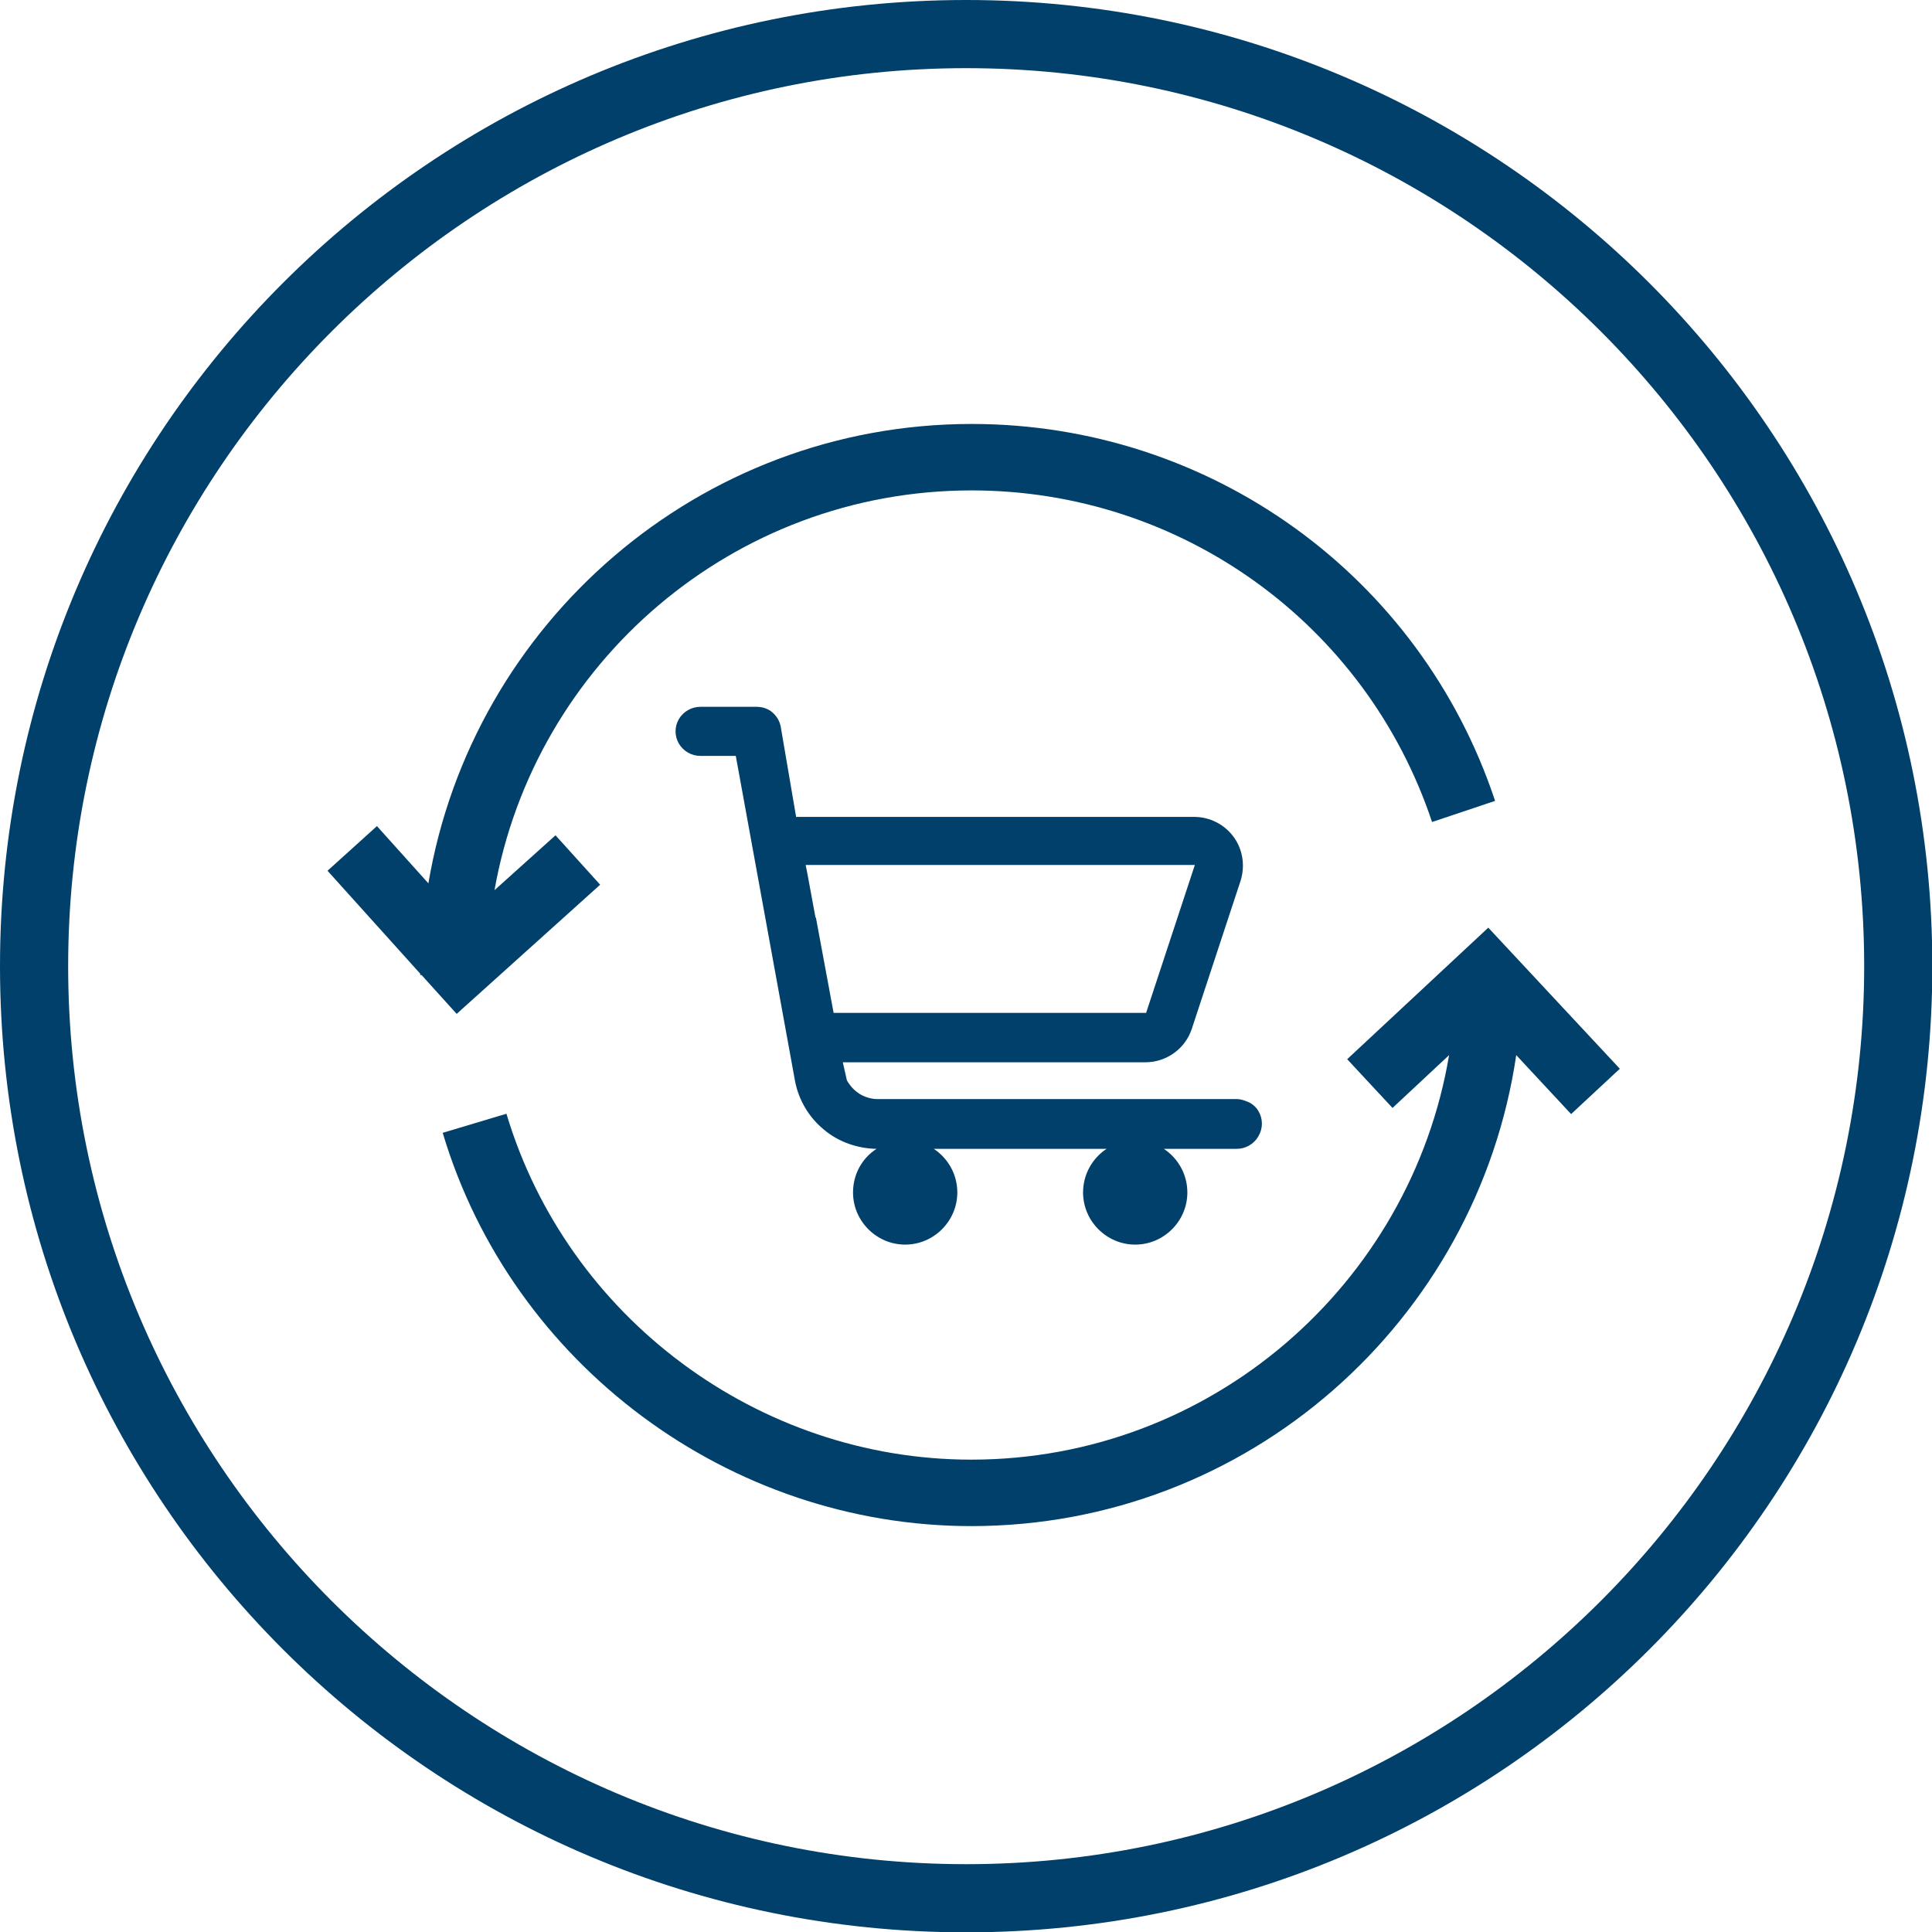
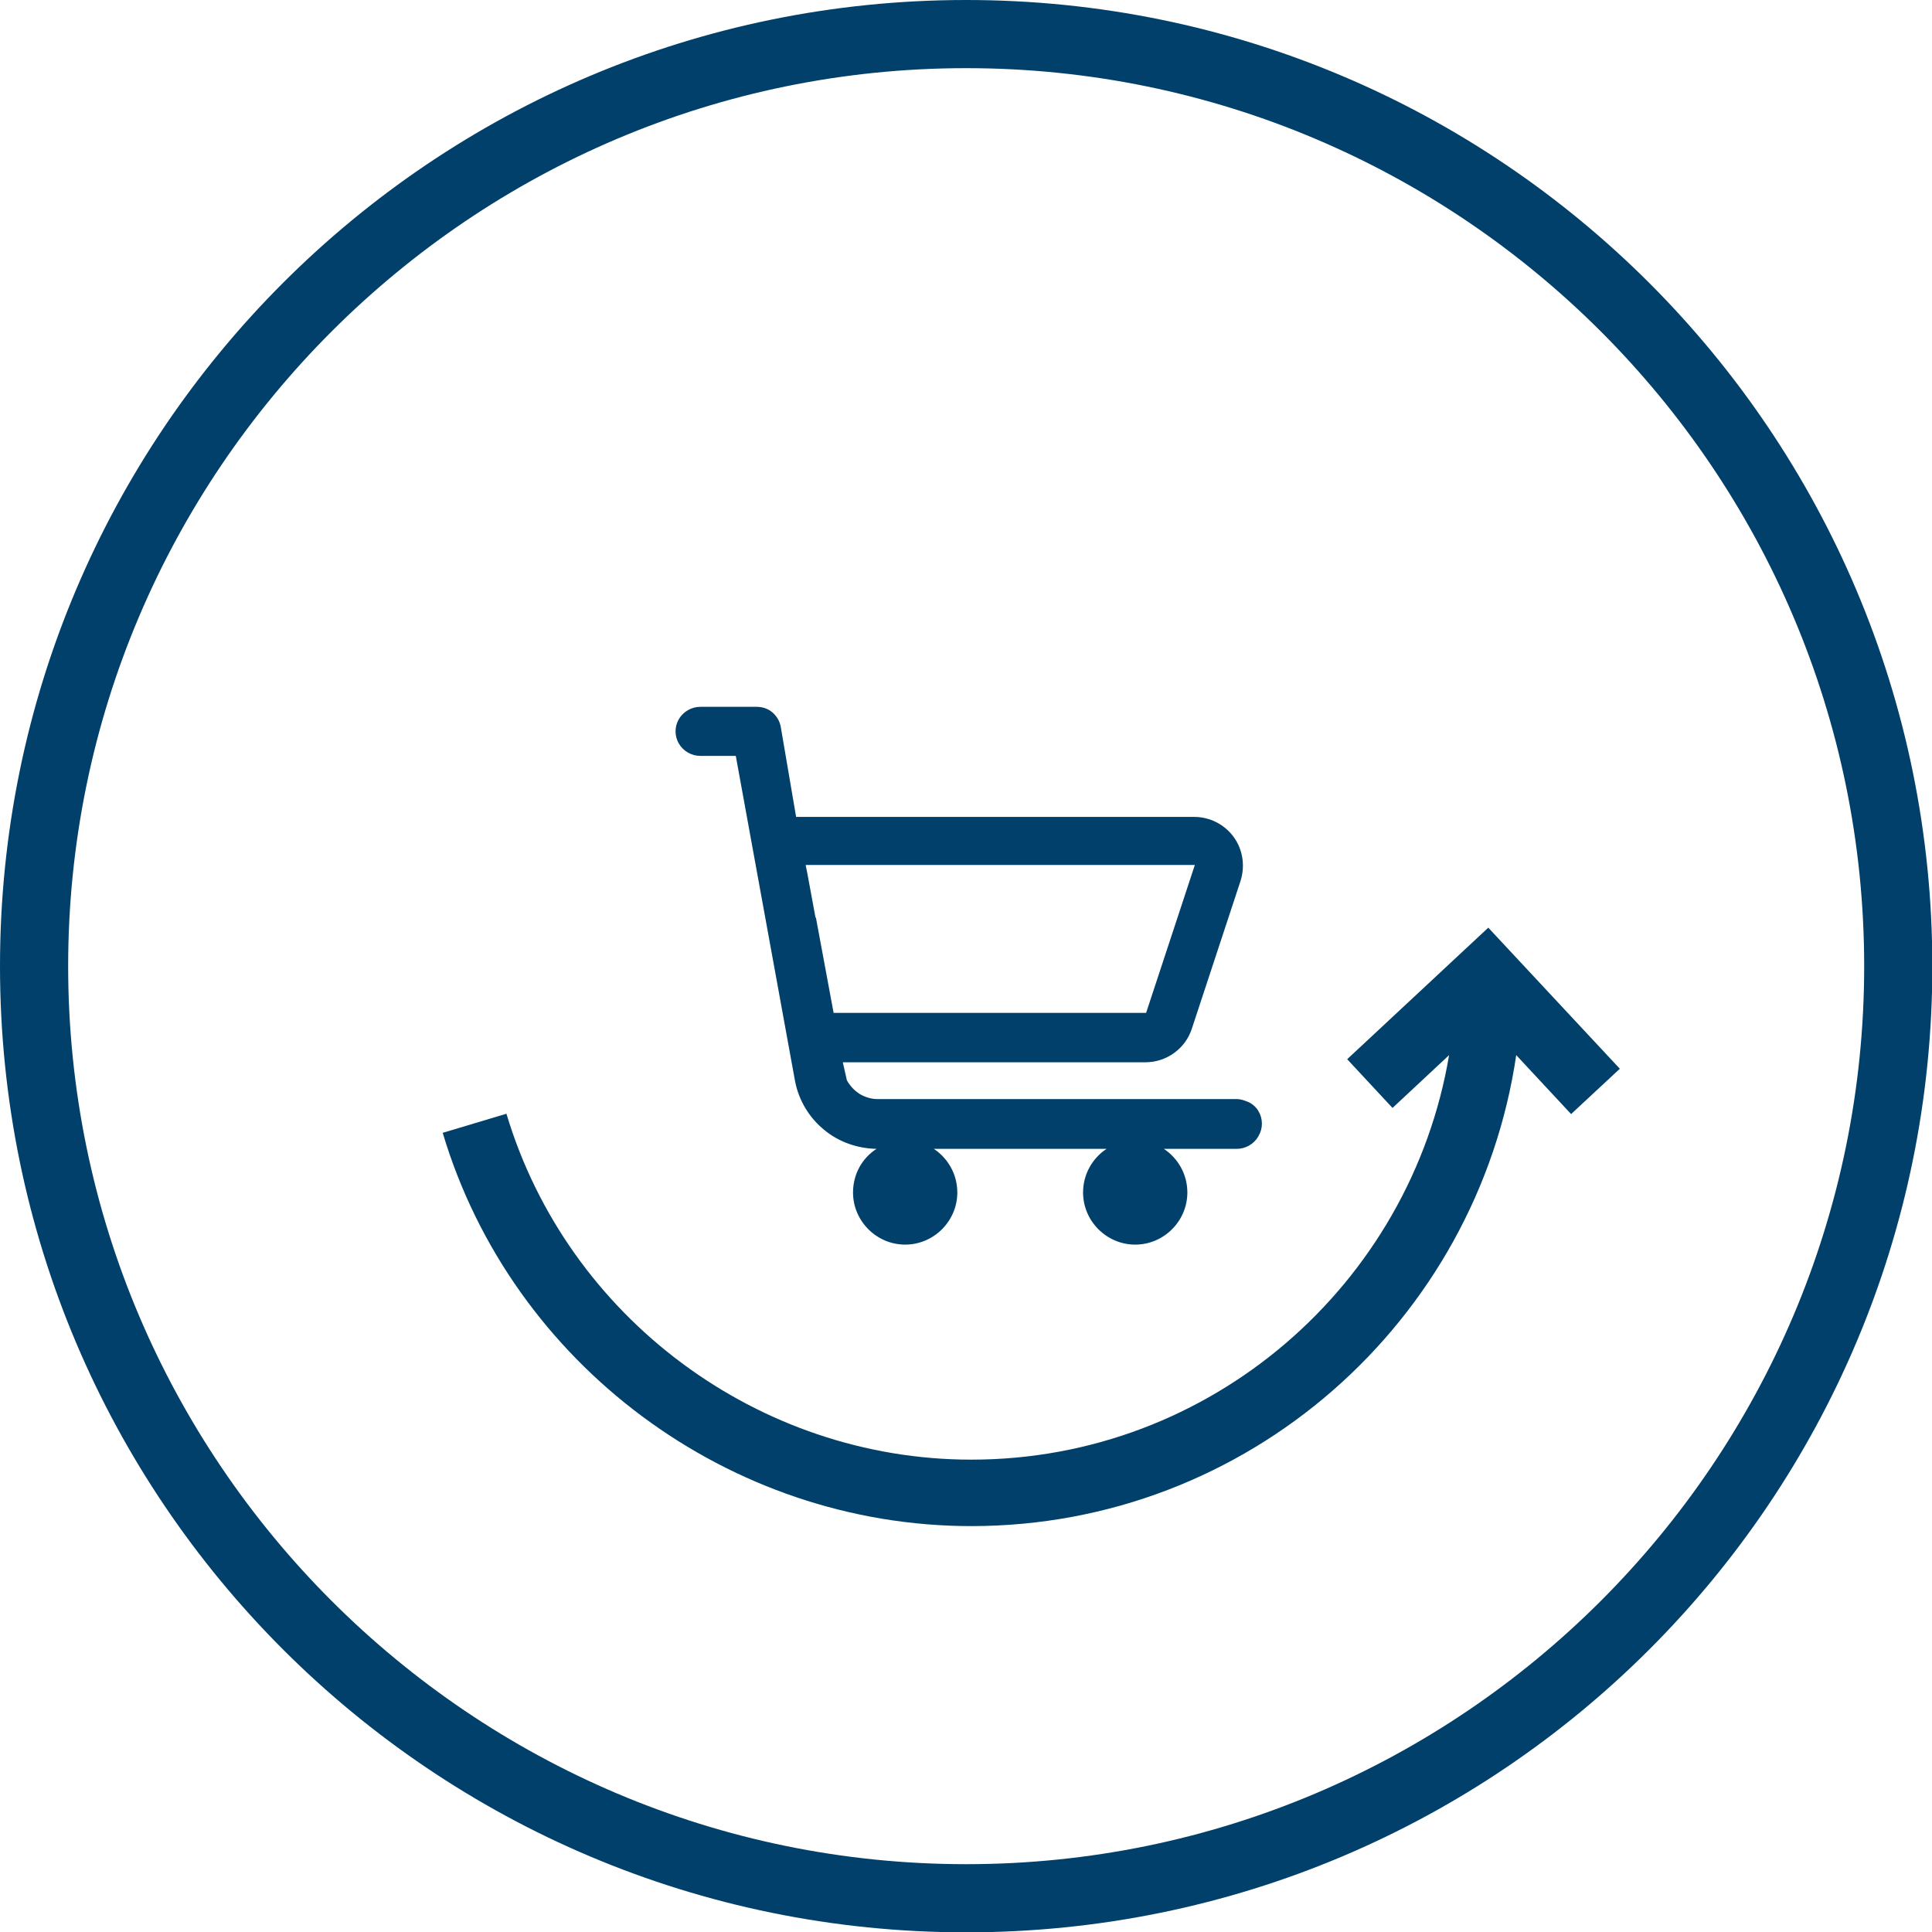
<svg xmlns="http://www.w3.org/2000/svg" version="1.1" viewBox="0 0 56.69 56.69">
  <defs>
    <style>
      .st0 {
        fill: #e52421;
      }

      .st1 {
        fill: #1d1d1b;
      }

      .st2 {
        fill: #fff;
      }

      .st3 {
        fill: #00406b;
      }

      .st4 {
        display: none;
      }

      .st5 {
        fill: #f3bc00;
      }
    </style>
  </defs>
  <g id="Ringe_black" class="st4">
    <path class="st1" d="M28.35,2c14.53,0,26.35,11.82,26.35,26.35s-11.82,26.35-26.35,26.35S2,42.87,2,28.35,13.82,2,28.35,2M28.35,0C12.69,0,0,12.69,0,28.35s12.69,28.35,28.35,28.35,28.35-12.69,28.35-28.35S44,0,28.35,0h0Z" />
  </g>
  <g id="Hilflinien_x5F_links" class="st4">
    <path class="st0" d="M28.35,12.53c8.72,0,15.81,7.09,15.81,15.81s-7.09,15.81-15.81,15.81-15.81-7.09-15.81-15.81,7.09-15.81,15.81-15.81M28.35,12.28c-8.87,0-16.06,7.19-16.06,16.06s7.19,16.06,16.06,16.06,16.06-7.19,16.06-16.06-7.19-16.06-16.06-16.06h0Z" />
    <path class="st0" d="M28.35,8.9s0,0,0,0c0,0,0,0,0,0,0,0,0,0,0,0,0,0,0,0,0,0,0,0,0,0,0,0,0,0,0,0,0,0,0,0,0,0,0,0,0,0,0,0,0,0,0,0,0,0,0,0,0,0,0,0,0,0,0,0,0,0,0,0,0,0,0,0,0,0,0,0,0,0,0,0,0,0,0,0,0,0,0,0,0,0,0,0,0,0,0,0,0,0,0,0,0,0,0,0,0,0,0,0,0,0,0,0,0,0,0,0,0,0,0,0,0,0,0,0,0,0,0,0,0,0,0,0,0,0,0,0,0,0,0,0,0,0,0,0,0,0,0,0,0,0,0,0,0,0,0,0,0,0,0,0,0,0,0,0,0,0,0,0,0,0,0,0,0,0,0,0,0,0,0,0,0,0,0,0,0,0,0,0,0,0,0,0,0,0,0,0,0,0,0,0,0,0,0,0,0,0,0,0,0,0,0,0,0,0,0,0,0,0,0,0,0,0,0,0,0,0,0,0,0,0,0,0,0,0,0,0,0,0,0,0,0,0,0,0,0,0,0,0,0,0,0,0,0,0,0,0,0,0,0,0,0,0,0,0,0,0,0,0,0,0,0,0,0,0,0,0,0,0,0,0,0,0,0,0,0,0,0,0,0,0,0,0,0,0,0,0,0,0,0,0,0,0,0,0,0,0,0,0,0,0,0,0,0,0,0,0,0,0,0,0,0,0,0,0,0,0,0,0,0,0,0,0,0,0,0,0,0,0,0,0,0,0,0,0,0,0,0,0,0,0,0,0,0,0,0,0,0,0,0,0,0,0,0,0,0,0,0,0,0,0,0,0,0,0,0,0,0,0,0,0,0,0,0,0,0,0,0,0,0,0,0,0,0,0,0,0,0,0,0,0,0,0,0,0,0,0,0,0,0,0,0,0,0,0,0,0,0,0,0,0,0,0,0,0,0,0,0,0,0,0,0,0,0,0,0,0,0,0,0,0,0,0,0,0,0,0,0,0,0,0,0,0,0,0,0,0,0,0,0,0,0,0,0,0,0,0,0,0,0,0,0,0,0,0,0,0,0,0,0,0,0,0,0,0,0,0,0,0,0,0,0,0,0,0,0,0,0,0,0,0,0,0,0,0,0,0,0,0,0,0,0,0,0,0,0,0,0,0,0,0,0,0,0,0,0,0,0,0,0,0,0,0,0,0,0,0,0,0,0,0,0,0,0,0,0,0,0,0,0,0,0,0,0,0,0,0,0,0,0,0,0,0,0,0,0,0,0,0,0,0,0,0,0,0,0,0,0,0,0,0,0,0,0,0,0,0,0,0,0,0,0,0,0,0,0,0,0,0,0,0,0,0,0,0,0,0,0,0,0,0,0,0,0,0,0,0,0,0,0,0,0,0,0,0,0,0,0,0,0,0,0,0,0,0,0,0,0,0,0,0,0,0,0,0,0,0,0,0,0,0,0,0,0,0,0,0,0,0,0,0,0,0,0,0,0,0,0,0,0,0,0,0,0,0,0,0,0,0,0,0,0,0,0,0,0,0,0,0,0,0,0,0,0,0,0,0,0,0,0,0,0,0,0,0,0,0,0,0,0,0,0,0,0,0,0,0,0,0,0,0,0,0,0,0,0,0,0,0,0,0,0,0,0,0,0,0,0,0,0,0,0,0,0,0,0,0,0,0,0,0-.01,0,0,0,0,0,0,0,0,0,0,0,0,0,0,0,0,0,0,0,0,0,0,0,0,0,0,0,0,0,0,0,0,0-.01,0-.02,0h0s-.02,0-.03,0h0s-.01,0-.02,0h0s-.03,0-.05,0c0,0,0,0,0,0,0,0,0,0,0,0h0s0,0,0,0h0s0,0,0,0h0s0,0,0,0c0,0,0,0,0,0,0,0,0,0,0,0,0,0,0,0,0,0,0,0,0,0,0,0,0,0,0,0,0,0,0,0,0,0,0,0h0s0,0,0,0c0,0,0,0,0,0,0,0,0,0,0,0,0,0,0,0,0,0,0,0,0,0,0,0,0,0,0,0,0,0,0,0,0,0,0,0,0,0,0,0,0,0,0,0,0,0,0,0,0,0,0,0,0,0,0,0,0,0,0,0,0,0,0,0,0,0,0,0,0,0,0,0,0,0,0,0,0,0,0,0,0,0,0,0,0,0,0,0,0,0,0,0,0,0,0,0,0,0,0,0,0,0,0,0,0,0,0,0,0,0,0,0,0,0,0,0,0,0,0,0,0,0,0,0,0,0,0,0,0,0,0,0t0,0s0,0,0,0c0,0,0,0,0,0,0,0,0,0,0,0,0,0,0,0,0,0,0,0,0,0,0,0h0s0,0,0,0h0s0,0,0,0h0s0,0,0,0h0s0,0,0,0h0s0,0,0,0h0s0,0,0,0h0s0,0,0,0h0s0,0,0,0h0s0,0,0,0h0s0,0,0,0c0,0,0,0,0,0,0,0,0,0,0,0,0,0,0,0,0,0,0,0,0,0,0,0,0,0,0,0,0,0,0,0,0,0,0,0h0s0,0,0,0c0,0,0,0,0,0-1.04.05-2.06.18-3.05.38l.05.24c1.28-.27,2.6-.4,3.92-.4v-.25h0ZM21.5,10.14c-.31.12-.62.24-.92.37,0,0,0,0,0,0,0,0,0,0,0,0h0s0,0,0,0h0s0,0,0,0h0s0,0,0,0c0,0,0,0,0,0,0,0,0,0,0,0,0,0,0,0,0,0,0,0,0,0,0,0h0s-.04.02-.06.03h0s0,0,0,0c0,0,0,0,0,0,0,0,0,0,0,0,0,0,0,0,0,0,0,0,0,0,0,0,0,0,0,0,0,0,0,0,0,0,0,0,0,0,0,0,0,0,0,0,0,0,0,0,0,0,0,0,0,0,0,0,0,0,0,0,0,0,0,0,0,0,0,0,0,0,0,0,0,0,0,0,0,0,0,0,0,0,0,0,0,0,0,0,0,0,0,0,0,0,0,0h0s0,0-.01,0h0s-.02,0-.03.01c0,0,0,0,0,0,0,0,0,0,0,0h0s0,0,0,0c0,0,0,0,0,0,0,0,0,0,0,0,0,0,0,0,0,0,0,0,0,0,0,0,0,0,0,0,0,0,0,0,0,0,0,0,0,0,0,0,0,0,0,0,0,0,0,0,0,0,0,0,0,0,0,0,0,0,0,0,0,0,0,0,0,0,0,0,0,0,0,0,0,0,0,0,0,0,0,0,0,0,0,0,0,0,0,0,0,0,0,0,0,0,0,0,0,0,0,0,0,0,0,0,0,0,0,0,0,0,0,0,0,0,0,0,0,0,0,0,0,0,0,0,0,0,0,0,0,0,0,0,0,0,0,0,0,0,0,0,0,0,0,0,0,0,0,0,0,0,0,0,0,0,0,0,0,0,0,0,0,0,0,0,0,0,0,0,0,0,0,0,0,0,0,0,0,0,0,0,0,0,0,0,0,0,0,0,0,0,0,0,0,0,0,0,0,0,0,0,0,0,0,0,0,0,0,0,0,0,0,0,0,0,0,0,0,0,0,0,0,0,0,0,0,0,0,0,0,0,0,0,0,0,0,0,0,0,0,0,0,0,0,0,0,0,0,0,0,0,0,0,0,0,0,0,0,0,0,0,0,0,0,0,0,0,0,0,0,0,0,0,0,0,0,0,0,0,0,0,0,0,0,0,0,0,0,0,0,0,0,0,0,0,0,0,0,0,0,0,0,0,0,0,0,0,0,0,0,0,0,0-.01,0-.03.01-.04.02h0s0,0,0,0h0s0,0,0,0c0,0,0,0,0,0,0,0,0,0,0,0,0,0,0,0,0,0,0,0,0,0,0,0,0,0,0,0,0,0,0,0,0,0,0,0,0,0,0,0,0,0,0,0,0,0,0,0,0,0,0,0,0,0,0,0,0,0,0,0,0,0,0,0,0,0,0,0,0,0,0,0,0,0,0,0,0,0,0,0,0,0,0,0,0,0,0,0,0,0,0,0,0,0,0,0,0,0,0,0,0,0-.74.35-1.45.74-2.14,1.18l.13.21c1.11-.71,2.3-1.3,3.53-1.76l-.09-.23h0ZM15.53,13.73s-.04.03-.05.05c0,0,0,0,0,0,0,0,0,0-.01,0,0,0,0,0,0,0-.02.01-.03.03-.05.04,0,0,0,0,0,0,0,0,0,0,0,0,0,0,0,0,0,0,0,0,0,0,0,0,0,0,0,0,0,0,0,0,0,0,0,0,0,0,0,0,0,0,0,0,0,0,0,0,0,0,0,0,0,0-.01.01-.02.02-.04.03,0,0,0,0,0,0,0,0,0,0,0,0,0,0,0,0,0,0,0,0,0,0,0,0,0,0,0,0,0,0,0,0,0,0,0,0,0,0,0,0,0,0,0,0,0,0,0,0,0,0,0,0,0,0,0,0,0,0,0,0,0,0,0,0,0,0,0,0,0,0,0,0,0,0,0,0,0,0,0,0,0,0,0,0,0,0,0,0,0,0,0,0,0,0,0,0,0,0,0,0,0,0,0,0,0,0,0,0,0,0,0,0,0,0,0,0,0,0,0,0,0,0,0,0,0,0,0,0,0,0,0,0,0,0,0,0,0,0,0,0,0,0,0,0,0,0,0,0,0,0,0,0,0,0,0,0,0,0,0,0,0,0,0,0,0,0,0,0,0,0,0,0,0,0,0,0,0,0,0,0,0,0,0,0,0,0,0,0,0,0,0,0,0,0,0,0,0,0,0,0,0,0,0,0,0,0,0,0,0,0,0,0,0,0,0,0,0,0,0,0,0,0,0,0,0,0,0,0,0,0,0,0,0,0,0,0,0,0,0,0,0,0,0,0,0,0,0,0,0,0,0,0,0,0,0,0,0,0,0,0,0,0,0,0,0,0,0,0,0,0,0,0,0,0,0,0,0,0,0,0,0,0,0,0,0,0,0,0,0,0,0,0,0,0,0,0,0,0,0,0,0,0,0,0,0,0,0,0,0,0,0,0,0,0,0,0,0,0,0,0,0,0,0,0,0,0,0,0,0,0,0,0,0,0,0,0,0,0,0,0,0,0,0,0,0,0,0,0,0,0,0,0,0,0,0,0,0,0,0,0,0,0,0,0,0,0,0,0,0,0,0,0,0,0,0,0,0,0,0,0,0,0,0,0,0,0,0,0,0,0,0,0,0,0,0,0,0,0,0,0,0,0,0,0,0,0,0,0,0,0,0,0,0,0,0,0,0,0,0,0,0,0,0,0,0,0,0,0,0,0,0,0,0,0,0,0,0,0,0,0,0,0,0,0,0,0,0,0,0,0,0,0,0,0,0,0,0,0,0,0,0,0,0,0,0,0,0,0,0,0,0,0,0,0,0,0,0,0,0,0,0,0,0,0,0,0,0,0,0,0,0,0,0,0,0,0,0,0,0,0,0,0,0,0,0,0,0,0,0,0,0,0,0,0,0,0,0,0,0,0,0,0,0,0,0,0,0,0,0,0,0,0,0,0,0,0,0,0,0,0,0,0,0,0,0,0,0,0,0,0,0,0,0,0,0,0,0,0,0,0,0,0,0,0,0,0,0,0,0,0,0,0,0,0,0,0,0,0,0,0,0,0,0,0,0,0,0,0,0,0,0,0,0,0,0,0,0,0,0,0,0,0,0,0,0,0,0,0,0,0,0,0,0,0,0,0,0,0,0,0,0,0,0,0,0,0,0,0,0,0,0,0,0,0,0,0,0,0,0,0,0,0,0,0,0,0,0,0,0,0,0,0,0,0,0,0,0,0,0,0,0,0,0,0,0,0,0,0,0,0,0,0,0,0,0,0,0,0,0,0,0,0,0,0,0,0,0,0,0,0,0,0,0,0,0,0,0,0,0,0,0,0,0,0,0,0,0,0,0,0,0,0,0,0,0,0,0,0,0,0,0,0,0,0,0,0,0,0,0,0,0,0,0,0,0,0,0,0,0,0,0,0,0,0,0,0,0,0,0,0,0,0,0,0,0,0,0,0,0,0,0,0,0,0,0,0,0,0,0,0,0,0,0,0,0,0,0,0,0,0,0,0,0,0,0,0h0s0,0,0,.01c0,0,0,0,0,0,0,0,0,0,0,0,0,0,0,0,0,0,0,0,0,0,0,0,0,0,0,0,0,0,0,0,0,0,0,0,0,0,0,0,0,0,0,0,0,0,0,0,0,0,0,0,0,0,0,0,0,0,0,0,0,0,0,0,0,0,0,0,0,0,0,0,0,0,0,0,0,0,0,0,0,0,0,0,0,0,0,0,0,0,0,0,0,0,0,0,0,0,0,0,0,0,0,0,0,0,0,0,0,0,0,0,0,0,0,0,0,0,0,0,0,0,0,0,0,0,0,0,0,0,0,0,0,0,0,0,0,0,0,0,0,0,0,0,0,0,0,0,0,0,0,0,0,0,0,0,0,0,0,0,0,0,0,0,0,0,0,0,0,0,0,0,0,0,0,0,0,0,0,0,0,0,0,0,0,0,0,0,0,0,0,0,0,0,0,0,0,0,0,0,0,0,0,0,0,0,0,0,0,0,0,0,0,0,0,0,0,0,0,0,0,0,0,0,0,0,0,0,0,0,0,0,0,0,0,0,0,0,0,.01,0,0,0,0,0,0,0,0,0,0,0,0,0,0,0,0,0,0,0,0,0,0,0,0,0,0,0,0,0,0,0,0,0,0,0,0,0,0,0,0,0,0,0,0,0,0,0,0,0,0,0,0,0,0,0,0,0,0,0,0,0,0,0,0,0,0,0,0,0,0,0,.01,0,0,0,0,0,0,0,0,0,0-.01.01,0,0,0,0,0,0,0,0,0,0,0,.01h0s0,0,0,.01c0,0,0,0,0,0,0,0,0,0,0,0,0,0,0,0,0,0,0,0,0,0,0,0,0,0,0,0,0,0,0,0,0,0,0,.01h0s0,0-.01.01c0,0,0,0,0,0,0,0,0,0-.01.01,0,0,0,0,0,0,0,0,0,0-.01.01h0s0,0,0,.01c0,0,0,0,0,0,0,0,0,0,0,.01,0,0,0,0,0,0,0,0,0,0,0,.01,0,0,0,0,0,0,0,0,0,0,0,.01h0s0,0-.01.01h0s0,0-.01.01c0,0,0,0,0,0,0,0,0,0-.01.01h0s0,0,0,.01c0,0,0,0,0,0,0,0,0,0,0,.01h0s0,0,0,.01c0,0,0,0,0,0,0,0,0,0,0,.01h0s-.02.02-.03.03h0s0,0-.01.01c0,0,0,0,0,0,0,0,0,0-.01.01h0s0,0-.01.01c0,0,0,0,0,0,0,0,0,0-.01.01h0s-.03.03-.04.05h0c-.41.45-.79.91-1.16,1.4l.2.15c.79-1.05,1.69-2.02,2.68-2.89l-.16-.19h0ZM11.2,19.18c-.62,1.17-1.13,2.4-1.51,3.7l.24.07c.37-1.26.87-2.49,1.49-3.65l-.22-.12h0ZM9.07,25.81c-.08.62-.13,1.24-.15,1.88,0,0,0,0,0,0,0,.03,0,.05,0,.08,0,0,0,0,0,0,0,0,0,.02,0,.03h0s0,.02,0,.03c0,0,0,0,0,0,0,0,0,0,0,0,0,0,0,0,0,0,0,0,0,.02,0,.03h0s0,0,0,.01h0s0,.01,0,.02c0,0,0,0,0,0,0,0,0,0,0,0,0,0,0,0,0,0,0,0,0,.01,0,.02h0s0,0,0,0c0,0,0,0,0,0,0,0,0,0,0,0,0,0,0,0,0,0,0,0,0,.01,0,.02,0,0,0,0,0,0,0,0,0,0,0,0,0,0,0,0,0,0,0,0,0,0,0,0,0,0,0,0,0,0,0,0,0,0,0,0,0,0,0,0,0,0,0,0,0,0,0,0,0,0,0,0,0,0,0,0,0,0,0,0,0,0,0,0,0,0,0,0,0,0,0,0,0,0,0,0,0,0,0,0,0,0,0,0,0,0,0,0,0,0,0,0,0,0,0,0,0,0,0,0,0,0,0,0,0,0,0,0,0,0,0,0,0,0,0,0,0,0,0,0,0,0,0,0,0,0,0,0,0,0,0,0,0,0,0,0,0,0,0,0,0,0,0,0,0,0,0,0,0,0,0,0,0,.01,0,.02,0,0,0,0,0,0,0,0,0,0,0,0,0,0,0,0,0,0,0,0,0,0,0,0,0,0,0,0,0,0,0,0,0,0,0,0,0,0,0,0,0,0,0,0,0,0,0,0,0,0,0,0,0,0,0,0,0,0,0,0,0,0,0,0,0,0,0,0,0,0,0,0,0,0,0,0,0,0,0,0,0,0,0,0,0,0,0,0,0,0,0,0,0,0,0,0,0,0,0,0,0,0,0,0,0,0,0,0,0,0,0,0,0,0,0,0,0,0,0,0,0,0,0,0,0,0,0,0,0,0,0,0,0,0,0,0,0,0,0,0,0,0,0,0,0,0,0,0,0,0,0,0,0,0,0,0,0,0,0,0,0,0,0,0,0,0,0,0,0,0,0,0,0,0,0,0,0,0,0,0,0,0,0,0,0,0,0,0,0,0,0,0,0,0,0,0,0,0,0,0,0,0,0,0h0s0,0,0,0c0,0,0,0,0,0,0,0,0,0,0,0,0,0,0,0,0,0,0,0,0,0,0,0,0,0,0,0,0,0,0,0,0,0,0,0h0s0,0,0,0c0,0,0,0,0,0h0s0,0,0,0h0v.02s0,0,0,0c0,0,0,0,0,0h0s0,0,0,.01h0s0,0,0,.01h0s0,0,0,.01h0s0,0,0,.01c0,0,0,0,0,0,0,0,0,0,0,.01h0s0,0,0,.01c0,0,0,0,0,0,0,0,0,0,0,.01,0,0,0,0,0,0,0,0,0,0,0,0,0,0,0,0,0,0,0,0,0,.01,0,.02,0,0,0,0,0,0,0,0,0,0,0,0h0s0,0,0,.01c0,0,0,0,0,0,0,0,0,0,0,0,0,0,0,0,0,0,0,0,0,0,0,0,0,0,0,0,0,0,0,0,0,0,0,0,0,0,0,0,0,0,0,0,0,0,0,.01,0,0,0,0,0,0,0,0,0,0,0,0,0,0,0,0,0,0,0,0,0,0,0,.01,0,0,0,0,0,0,0,0,0,0,0,0,0,0,0,0,0,0,0,0,0,.01,0,.02h0s0,0,0,.01h0s0,0,0,.01c0,0,0,0,0,0,0,0,0,0,0,.01h0s0,0,0,.01c0,0,0,0,0,0,0,0,0,0,0,0h0s0,0,0,.01h0s0,0,0,.01c0,0,0,0,0,0,0,0,0,0,0,.01,0,0,0,0,0,0,0,0,0,0,0,0,0,0,0,0,0,0,0,0,0,.01,0,.02h0s0,.02,0,.02h0s0,.02,0,.02h0c0,.34.02.68.05,1.02l.25-.02c-.04-.47-.05-.96-.05-1.43,0-.84.05-1.68.16-2.51l-.25-.03h0ZM9.65,32.71l-.24.06c.18.79.42,1.56.69,2.31h0s0,0,0,0h0s0,0,0,0h0s0,0,0,0h0s0,0,0,0h0s0,0,0,0h0s0,0,0,0c0,0,0,0,0,0,0,0,0,0,0,0,0,0,0,0,0,0,0,0,0,0,0,0,0,0,0,0,0,0,0,0,0,0,0,.01h0s0,0,0,.01c0,0,0,0,0,0,0,.01.01.03.02.04h0s0,0,0,0h0s0,0,0,0c0,0,0,0,0,0,0,0,0,0,0,0,0,0,0,0,0,0,0,0,0,0,0,0,0,0,0,0,0,0,0,0,0,0,0,0,0,0,0,0,0,0,0,0,0,0,0,0h0s0,0,0,0h0s0,0,0,0c0,0,0,0,0,0,0,0,0,0,0,0h0s0,0,0,0c0,0,0,0,0,0,0,0,0,0,0,0,0,0,0,0,0,0,0,0,0,0,0,0h0s0,0,0,0h0s0,0,0,0c0,0,0,0,0,0,0,0,0,.02.01.03h0s0,0,0,0c0,0,0,0,0,0,0,0,0,0,0,0h0s0,0,0,0h0s0,0,0,0c0,0,0,0,0,0,0,0,0,0,0,0,0,0,0,0,0,0,0,0,0,0,0,0,0,0,0,0,0,0,0,0,0,0,0,0,0,0,0,0,0,0,0,0,0,0,0,0,0,0,0,0,0,0,0,0,0,0,0,0,0,0,0,0,0,0,0,0,0,0,0,0,0,0,0,0,0,0,0,0,0,0,0,0,0,0,0,0,0,0,0,0,0,0,0,0,0,0,0,0,0,0,0,0,0,0,0,0,0,0,0,0,0,0,0,0,0,0,0,0,0,0,0,0,0,0,0,0,0,0,0,0,0,0,0,0,0,0,0,0,0,0,0,0,0,0,0,0,0,0,0,0,0,0,0,0,0,0,0,0,0,0,0,0,0,0,0,0,0,0,0,0,0,0,0,0,0,0,0,.01h0s0,0,0,0c0,0,0,0,0,0,0,0,0,0,0,0,0,0,0,0,0,0,0,0,0,0,0,0,0,0,0,0,0,0,0,0,0,0,0,0,0,0,0,0,0,0,0,0,0,0,0,0,0,0,0,0,0,0,0,0,0,0,0,0,0,0,0,0,0,0,0,0,0,0,0,0,0,0,0,0,0,0,0,0,0,0,0,0,0,0,0,0,0,0,0,0,0,0,0,0,0,0,0,0,0,0,0,0,0,0,0,0,0,0,0,0,0,0,0,0,0,0,0,0,0,0,0,0,0,0,0,0,0,0,0,0,0,0,0,0,0,0,0,0,0,0,0,0,0,0,0,0,0,0,0,0,0,0,0,0,0,0,0,0,0,0,0,0,0,0,0,0,0,0,0,0,0,0,0,0,0,0,0,0,0,0,0,0,0,0,0,0,0,0,0,0,0,0,0,0,0,0,0,0,0,0,0,0,0,.02.01.03.02.05,0,0,0,0,0,0,0,0,0,0,0,0,0,0,0,0,0,0,0,0,0,0,0,0,0,0,0,0,0,0,0,0,0,0,0,0,0,0,0,0,0,0,0,0,0,0,0,0,0,0,0,0,0,0,0,0,0,0,0,0,0,0,0,0,0,0,0,0,0,0,0,0,0,0,0,0,0,0,0,0,0,0,0,0,0,0,0,0,0,0,0,0,0,0,0,0,0,0,0,0,0,0,0,0,0,0,0,0,0,0,0,0,0,0,0,0,0,0,0,0,0,0,0,0,0,0,0,0,0,0,0,0,0,0,0,0,0,0,0,0,0,0,0,0,0,0,0,0,0,0,0,0,0,0,0,0,0,0,0,0,0,0,0,0,0,0,0,0,0,0,0,0,0,0,0,.02.01.03.02.05,0,0,0,0,0,0,0,0,0,0,0,0,0,0,0,0,0,0,0,0,0,0,0,0,0,0,0,0,0,0,0,0,0,0,0,0,0,0,0,0,0,0,0,0,0,0,0,0,0,0,0,0,0,0,0,0,0,0,0,0,0,0,0,0,0,0,0,0,0,0,0,0,0,0,0,0,0,0,0,0,0,0,0,0,0,0,0,0,0,0,0,0,0,0,0,0,0,0,0,0,0,0,0,0,0,0,0,0,0,0,0,0,0,0,0,0,0,0,0,0,0,0,0,0,0,0,0,0,0,0,0,0,0,0,0,0,0,0,0,0,0,0,0,0,0,0,0,0,0,0,0,0,0,0,0,0,0,0,0,0,0,0,0,.02.02.04.03.06,0,0,0,0,0,0,0,0,0,0,0,0,0,0,0,0,0,0,0,0,0,0,0,0,0,0,0,0,0,0,0,0,0,0,0,0,0,0,0,0,0,0,0,0,0,0,0,0,0,0,0,0,0,0,0,0,0,0,0,0,0,0,0,0,0,0,0,0,0,0,0,0h0s0,0,0,0c0,0,0,0,0,0,0,0,0,0,0,0,0,0,0,0,0,0,0,0,0,0,0,0,0,0,0,0,0,0,0,0,0,0,0,0,0,0,0,0,0,0,.01.03.03.07.04.1,0,0,0,0,0,0,0,0,0,0,0,0,0,0,0,0,0,0,0,0,0,0,0,0,0,0,0,0,0,0,0,0,0,0,0,0h0s0,0,0,0h0s0,0,0,0h0c.06.13.11.25.17.38l.23-.11c-.55-1.19-.99-2.45-1.28-3.73h0ZM12.38,39.01l-.21.14c.18.27.37.53.56.79h0s0,0,0,0h0s0,0,0,0c0,0,0,0,0,0,0,0,0,0,0,0,0,0,0,0,0,0,0,0,0,0,0,0,0,0,0,0,0,0,0,0,0,0,0,0h0s.01.02.02.03c0,0,0,0,0,0,0,0,0,0,0,0h0s0,0,0,0c0,0,0,0,0,0,0,0,0,0,0,0,0,0,0,0,0,0,0,0,0,0,0,0,0,0,0,0,0,0,0,0,0,0,0,0,0,0,0,0,0,0,0,0,0,0,0,0,0,0,0,0,0,0,0,0,0,0,0,0,0,0,0,0,0,0,0,0,0,0,0,0,0,0,0,0,0,0,0,0,0,0,0,0,0,0,0,0,0,0,0,0,0,0,0,0,0,0,0,0,0,0,0,0,0,0,0,0,0,0,0,0,0,0,0,0,0,0,0,0,0,0,0,0,0,0,0,0,0,0,0,0,0,0,.01.01.02.02,0,0,0,0,0,0,0,0,0,0,0,0,0,0,0,0,0,0,0,0,0,0,0,0,0,0,0,0,0,0,0,0,0,0,0,0,0,0,0,0,0,0,0,0,0,0,0,0,0,0,0,0,0,0,0,0,0,0,0,0,0,0,0,0,0,0,0,0,0,0,0,0,0,0,0,0,0,0,0,0,0,0,0,.01,0,0,0,0,0,0,.56.74,1.18,1.43,1.84,2.08l.18-.18c-.94-.92-1.79-1.94-2.52-3.03h0ZM17.17,43.95l-.15.2c1.04.74,2.15,1.39,3.32,1.92h0s.05.02.07.03c0,0,0,0,0,0,0,0,0,0,0,0,0,0,0,0,0,0,0,0,0,0,0,0,0,0,0,0,0,0,0,0,0,0,0,0,0,0,0,0,0,0,0,0,0,0,0,0,0,0,0,0,0,0,0,0,0,0,0,0,0,0,0,0,0,0,0,0,0,0,0,0,0,0,0,0,0,0,0,0,0,0,0,0,0,0,0,0,0,0,0,0,0,0,0,0,0,0,0,0,0,0,0,0,0,0,0,0,0,0,0,0,0,0,0,0,0,0,0,0l.1-.23c-1.2-.53-2.35-1.19-3.42-1.96h0ZM23.38,46.89l-.06.24c1.27.34,2.59.55,3.94.63v-.25c-1.3-.07-2.61-.28-3.88-.62h0ZM34.09,46.67c-1.25.39-2.55.66-3.86.78l.02.25c.7-.07,1.39-.17,2.07-.32,0,0,0,0,0,0,0,0,0,0,.01,0h0c.05-.01.11-.02.16-.03,0,0,0,0,0,0,0,0,0,0,0,0,0,0,0,0,0,0,0,0,0,0,0,0,0,0,0,0,0,0,0,0,0,0,0,0,0,0,0,0,0,0,0,0,0,0,0,0,0,0,0,0,0,0,0,0,0,0,0,0,0,0,0,0,0,0,0,0,0,0,0,0,0,0,0,0,0,0,0,0,0,0,0,0,0,0,0,0,0,0,0,0,0,0,0,0,0,0,0,0,0,0,0,0,0,0,0,0,0,0,0,0,0,0,0,0,0,0,0,0,0,0,0,0,0,0,0,0,0,0,0,0,0,0,0,0,0,0,0,0,0,0,0,0,0,0,0,0,0,0,0,0,0,0,0,0,0,0,0,0,0,0,0,0,0,0,0,0,0,0,0,0,0,0,0,0,0,0,0,0,0,0,0,0,0,0,0,0,0,0,0,0,0,0,0,0,0,0,0,0,0,0,0,0,0,0,0,0,0,0,0,0,0,0,0,0,0,0,0,0,0,0,0,0,0,0,0,0,0,0,0,0,0,0,0,0,0,0,0,0,0,0,0,0,0,0,.02,0,.04,0,.06-.01,0,0,0,0,0,0,0,0,0,0,.01,0,0,0,0,0,0,0,0,0,0,0,0,0,0,0,0,0,0,0,0,0,0,0,0,0,0,0,0,0,0,0,0,0,0,0,0,0,0,0,0,0,0,0,0,0,0,0,0,0,0,0,0,0,0,0,0,0,0,0,0,0,0,0,0,0,0,0,0,0,0,0,0,0,0,0,0,0,0,0,0,0,0,0,0,0,0,0,0,0,0,0,0,0,0,0,0,0,0,0,0,0,0,0,0,0,0,0,0,0,0,0,0,0,0,0,0,0,0,0,0,0,0,0,0,0,0,0,0,0,0,0,0,0,0,0,0,0,0,0,0,0,0,0,0,0,0,0,0,0,0,0,0,0,0,0,0,0,0,0,0,0,0,0,0,0,0,0,0,0,0,0,0,0,0,0,0,0,0,0,0,0,0,0,0,0,0,0,0,0,0,0,0,0,0,0,0,0,0,0,0,0,0,0,0,0,0,0,0,0,0,0,0,0,0,0,0,0,0,0,0,0,0,0,0,0,0,0,0,0,0,0,0,0,0,0,0,0,0,0,0,0,0,0,0,0,0,0,0,0,0,0,0,0,0,0,0,0,0,0,0,0,0,0,0,0,0,0,0,0,0,0h0s0,0,0,0c0,0,0,0,0,0,0,0,0,0,0,0,0,0,0,0,0,0,.02,0,.04,0,.06-.01h0s0,0,0,0h0s0,0,0,0h0s0,0,0,0h0s0,0,0,0c0,0,0,0,0,0,0,0,0,0,0,0,0,0,0,0,0,0,0,0,0,0,0,0,0,0,0,0,0,0,0,0,0,0,0,0,0,0,0,0,0,0,0,0,0,0,0,0,0,0,0,0,0,0,0,0,0,0,0,0,0,0,0,0,0,0,0,0,0,0,0,0,0,0,0,0,0,0,0,0,0,0,0,0,0,0,0,0,0,0,0,0,0,0,0,0h0s0,0,0,0c0,0,0,0,0,0,0,0,0,0,0,0,0,0,0,0,0,0,0,0,0,0,0,0,0,0,0,0,0,0,0,0,0,0,0,0,0,0,0,0,0,0,0,0,0,0,0,0,0,0,0,0,0,0,0,0,0,0,0,0,0,0,0,0,0,0,0,0,0,0,0,0h0c.36-.09.71-.19,1.06-.3l-.07-.24h0ZM40.17,43.47c-1.04.81-2.16,1.52-3.34,2.1l.11.22c.66-.32,1.29-.68,1.9-1.08h0s0,0,.01,0c0,0,0,0,0,0,0,0,0,0,0,0h0s0,0,0,0c0,0,0,0,0,0,.02-.02.05-.03.07-.05,0,0,0,0,0,0,0,0,0,0,.01,0,0,0,0,0,0,0,0,0,0,0,0,0,0,0,0,0,0,0,0,0,0,0,0,0,0,0,0,0,0,0,0,0,0,0,0,0,0,0,0,0,0,0,0,0,0,0,0,0,0,0,0,0,0,0,0,0,0,0,0,0,0,0,0,0,0,0,.01,0,.03-.02.04-.03h0s0,0,0,0c0,0,0,0,0,0,0,0,0,0,0,0,0,0,0,0,0,0,0,0,0,0,0,0,0,0,0,0,0,0,0,0,0,0,0,0,0,0,0,0,0,0,0,0,0,0,0,0,0,0,0,0,0,0,0,0,0,0,0,0,0,0,0,0,0,0,0,0,0,0,0,0,0,0,0,0,0,0,0,0,0,0,0,0,0,0,0,0,0,0,.02-.01.03-.02.05-.03,0,0,0,0,0,0,0,0,0,0,0,0,0,0,0,0,0,0,0,0,0,0,0,0h0s0,0,0,0c0,0,0,0,0,0,0,0,0,0,0,0,0,0,0,0,0,0,0,0,0,0,0,0,0,0,0,0,0,0,0,0,0,0,0,0,0,0,0,0,0,0,0,0,0,0,0,0,0,0,0,0,0,0,0,0,0,0,0,0,0,0,0,0,0,0,0,0,0,0,0,0,0,0,0,0,0,0,0,0,0,0,0,0,0,0,0,0,0,0,0,0,0,0,0,0,0,0,0,0,0,0,0,0,0,0,0,0,0,0,0,0,0,0,0,0,0,0,0,0,0,0,0,0,0,0,0,0,0,0,0,0,0,0,0,0,0,0,0,0,0,0,0,0,0,0,0,0,0,0,0,0,0,0,0,0,0,0,0,0,0,0,0,0,0,0,0,0,0,0,0,0,0,0,0,0,0,0,0,0,0,0,0,0,0,0,0,0,0,0,0,0,0,0,0,0,0,0,0,0,0,0,0,0,0,0,0,0,0,0,0,0,0,0,0,0,0,0,0,0,0,0,0,0,0,0,0,0,0,0,0,0,0,0s0,0,0,0,0,0,0,0c0,0,0,0,0,0,0,0,0,0,0,0,0,0,0,0,0,0,0,0,0,0,0,0,0,0,0,0,0,0,0,0,0,0,0,0,0,0,0,0,0,0,0,0,0,0,0,0,0,0,0,0,0,0,0,0,0,0,0,0,0,0,0,0,0,0,0,0,0,0,0,0,0,0,0,0,0,0,0,0,0,0,0,0,0,0,0,0,0,0,0,0,0,0,0,0,0,0,0,0,0,0,0,0,0,0,0,0,0,0,0,0,0,0,0,0,0,0,0,0,0,0,0,0,0,0,0,0,0,0,0,0s0,0,0,0c0,0,0,0,0,0,0,0,0,0,0,0,0,0,0,0,0,0,0,0,0,0,0,0,0,0,0,0,0,0,0,0,0,0,0,0,0,0,0,0,0,0,0,0,0,0,0,0,0,0,0,0,0,0,0,0,0,0,0,0,0,0,0,0,0,0,0,0,0,0,0,0,0,0,0,0,0,0,0,0,0,0,0,0,0,0,0,0,0,0h0s0,0,.01,0c0,0,0,0,0,0,0,0,0,0,0,0,0,0,0,0,0,0,0,0,0,0,0,0,0,0,0,0,0,0,0,0,0,0,0,0,0,0,0,0,0,0,0,0,0,0,0,0,0,0,0,0,0,0,0,0,0,0,0,0,0,0,0,0,0,0,0,0,0,0,0,0,0,0,0,0,0,0,0,0,0,0,0,0,0,0,0,0,0,0,0,0,0,0,0,0,0,0,0,0,0,0,0,0,0,0,0,0,0,0,0,0,0,0,0,0,0,0,0,0,0,0,0,0,0,0,0,0,0,0,0,0t0,0s0,0,0,0c0,0,0,0,0,0,0,0,0,0,0,0h0s0,0,.01,0c0,0,0,0,0,0,0,0,0,0,0,0,0,0,0,0,0,0,0,0,0,0,0,0,0,0,0,0,0,0,0,0,0,0,0,0,0,0,0,0,0,0,0,0,0,0,0,0,0,0,0,0,0,0,0,0,0,0,0,0,0,0,0,0,0,0,0,0,0,0,0,0,0,0,0,0,0,0,0,0,0,0,0,0,0,0,0,0,0,0,0,0,0,0,0,0,0,0,0,0,0,0,0,0,0,0,0,0,0,0,0,0,0,0,0,0,0,0,0,0,0,0,0,0,0,0,0,0,0,0,0,0h0s0,0,0,0h0s.02-.01.03-.02h0s0,0,0,0h0s0,0,0,0c0,0,0,0,0,0,0,0,0,0,0,0,0,0,0,0,0,0,0,0,0,0,0,0,0,0,0,0,0,0,0,0,0,0,0,0h0s0,0,0,0c0,0,0,0,0,0,0,0,0,0,0,0,0,0,0,0,0,0,0,0,0,0,0,0,0,0,0,0,0,0,0,0,0,0,0,0h0s0,0,0,0h0s.03-.02.04-.03h0s0,0,0,0c0,0,0,0,0,0,0,0,0,0,0,0,0,0,0,0,0,0,0,0,0,0,0,0,0,0,0,0,0,0,0,0,0,0,0,0h0s0,0,0,0h0s0,0,0,0c0,0,0,0,0,0,0,0,0,0,0,0h0s.05-.03.07-.05h0s0,0,.01,0h0c.16-.12.32-.24.48-.37l-.15-.2h0ZM44.74,38.33c-.68,1.12-1.49,2.18-2.39,3.14l.18.17c.13-.14.26-.28.39-.43,0,0,0,0,0,0,0,0,0,0,0,0,0,0,0,0,0,0,0,0,0,0,0,0,0,0,0,0,0,0,0,0,0,0,0,0,0,0,0,0,0,0,0,0,0,0,0,0,0,0,0,0,0,0,0,0,0,0,0,0,0,0,0,0,0,0,0,0,0,0,0,0,0,0,0,0,0,0,0,0,0,0,0,0,0,0,0,0,0,0,0,0,0,0,0,0,0,0,0,0,0,0,0,0,0,0,0,0,0,0,0,0,0,0,0,0,0,0,0,0,0,0,0,0,0,0,0,0,0,0,0,0,0,0,0,0,0,0,0,0,0,0,0,0,0,0,0,0,0,0,0,0,0,0,0,0,0,0,0,0,0,0,0,0,0,0,0,0,0,0,0,0,0,0,0,0,0,0,0,0,0,0,0,0,0,0,0,0,0,0,0,0,0,0,0,0,0,0,0,0,0,0,0,0,0,0,0,0,0,0h0s0,0,0,0c0,0,0,0,0,0,0,0,0,0,0,0,0,0,0,0,0,0,0,0,0,0,0,0h0c.71-.82,1.36-1.7,1.93-2.63l-.21-.13h0ZM47.21,31.92c-.24,1.29-.62,2.56-1.13,3.78l.23.1c.12-.28.23-.56.33-.85,0,0,0,0,0,0,0,0,0,0,0,0,0,0,0,0,0,0,0,0,0,0,0,0,0,0,0,0,0,0,0,0,0,0,0,0h0s0,0,0,0c0,0,0,0,0,0,0,0,0,0,0,0,0,0,0,0,0,0,0,0,0,0,0,0,0,0,0,0,0,0,0,0,0,0,0,0,0,0,0,0,0,0,0,0,0,0,0,0,0,0,0,0,0,0,0,0,0,0,0,0,0,0,0,0,0,0,0,0,0,0,0,0,0,0,0,0,0,0,0,0,0,0,0,0,0,0,0,0,0,0,0,0,0,0,0,0,0,0,0,0,0,0,0,0,0,0,0,0,0-.01,0-.02.01-.03h0s0,0,0,0c0,0,0,0,0,0,0,0,0,0,0,0,0,0,0,0,0,0,0,0,0,0,0,0,0,0,0,0,0,0,0,0,0,0,0,0,0,0,0,0,0,0,0,0,0,0,0,0,0,0,0,0,0,0,0,0,0,0,0,0,0,0,0,0,0,0,0,0,0,0,0,0,0,0,0,0,0,0,0,0,0,0,0,0,0,0,0,0,0,0,0,0,0,0,0,0,0,0,0,0,0,0,0,0,0,0,0-.01h0c.31-.9.56-1.82.74-2.77l-.25-.05h0ZM47.5,25l-.25.04c.19,1.08.28,2.19.28,3.3,0,.21,0,.42-.01.63h.25c0-.07,0-.16,0-.24h0s0,0,0,0c0,0,0,0,0,0,0,0,0-.01,0-.02h0s0,0,0,0c0,0,0,0,0,0,0,0,0,0,0,0,0,0,0,0,0,0,0,0,0-.01,0-.02,0,0,0,0,0,0,0,0,0,0,0,0,0,0,0,0,0,0,0,0,0,0,0,0h0s0,0,0-.01c0,0,0,0,0,0,0,0,0,0,0,0,0,0,0,0,0,0,0,0,0,0,0,0,0,0,0,0,0,0,0,0,0,0,0,0,0,0,0,0,0,0,0,0,0,0,0,0h0s0,0,0,0c0,0,0,0,0,0,0,0,0,0,0,0,0,0,0,0,0,0,0,0,0,0,0,0h0s0,0,0,0c0,0,0,0,0,0,0,0,0,0,0,0,0,0,0,0,0,0,0,0,0,0,0,0,0,0,0,0,0,0,0,0,0,0,0,0,0,0,0,0,0,0h0s0,0,0,0c0,0,0,0,0,0,0,0,0,0,0,0,0,0,0,0,0,0,0,0,0,0,0,0,0,0,0,0,0,0,0,0,0,0,0,0,0,0,0,0,0,0,0,0,0,0,0,0,0,0,0,0,0,0,0,0,0,0,0,0,0,0,0,0,0,0h0s0,0,0,0c0,0,0,0,0,0,0,0,0,0,0,0,0,0,0,0,0,0,0,0,0,0,0,0,0,0,0,0,0,0,0,0,0,0,0,0h0s0,0,0,0h0s0,0,0,0c0,0,0,0,0,0,0,0,0,0,0,0h0s0,0,0-.01c0,0,0,0,0,0h0s0-.01,0-.02h0v-.02h0s0,0,0-.01h0s0-.01,0-.01h0s0,0,0-.01h0s0,0,0-.01c0,0,0,0,0,0,0,0,0,0,0-.01h0s0,0,0-.01c0,0,0,0,0,0,0,0,0,0,0-.01,0,0,0,0,0,0,0,0,0,0,0-.01h0s0,0,0-.01h0s0,0,0-.01c0,0,0,0,0,0,0,0,0,0,0-.01,0,0,0,0,0,0,0,0,0,0,0-.01,0,0,0,0,0,0,0,0,0,0,0-.01,0,0,0,0,0,0,0,0,0,0,0-.01,0,0,0,0,0,0,0,0,0,0,0-.01,0,0,0,0,0,0,0,0,0,0,0-.01,0,0,0,0,0,0,0,0,0,0,0-.01,0,0,0,0,0,0,0,0,0,0,0-.01,0,0,0,0,0,0,0,0,0-.02,0-.02,0,0,0,0,0,0,0,0,0,0,0-.01,0,0,0,0,0,0,0,0,0,0,0-.01,0,0,0,0,0,0,0,0,0,0,0-.01,0,0,0,0,0,0,0,0,0,0,0-.01,0,0,0,0,0,0,0,0,0,0,0-.01,0,0,0,0,0,0,0,0,0,0,0-.01,0,0,0,0,0,0,0,0,0,0,0-.01,0,0,0,0,0,0,0,0,0,0,0-.01,0,0,0,0,0,0,0,0,0,0,0-.01h0s0,0,0-.01c0,0,0,0,0,0,0,0,0,0,0-.01,0,0,0,0,0,0,0,0,0,0,0-.01h0s0,0,0-.01h0s0,0,0-.01c0,0,0,0,0,0,0,0,0,0,0-.01h0s0,0,0-.01c0,0,0,0,0,0,0,0,0,0,0-.01,0,0,0,0,0,0,0,0,0,0,0-.01,0,0,0,0,0,0,0,0,0-.02,0-.03,0,0,0,0,0,0,0,0,0,0,0-.01,0,0,0,0,0,0,0,0,0,0,0-.01h0s0,0,0-.01h0s0,0,0-.01h0s0,0,0-.01h0s0-.02,0-.03c0,0,0,0,0,0,0,0,0,0,0-.01,0,0,0,0,0,0,0,0,0-.02,0-.02,0,0,0,0,0,0,0,0,0,0,0-.01,0,0,0,0,0,0,0,0,0-.02,0-.03h0s0,0,0-.01h0s0,0,0-.01h0s0-.02,0-.03c0,0,0,0,0,0,0,0,0,0,0-.01h0s0-.02,0-.03h0s0,0,0-.01c0,0,0,0,0,0,0,0,0-.02,0-.03h0s0,0,0-.01h0s0-.03,0-.04h0s0-.04,0-.05h0c-.04-.81-.13-1.61-.26-2.39h0ZM45.1,18.47l-.22.13c.67,1.13,1.22,2.34,1.65,3.58l.24-.08c-.05-.15-.1-.29-.15-.43h0c-.03-.08-.06-.17-.09-.25h0s0,0,0,0h0s-.03-.07-.04-.1c0,0,0,0,0,0,0,0,0,0,0,0,0,0,0,0,0,0,0,0,0,0,0,0,0,0,0,0,0,0,0,0,0,0,0,0,0,0,0,0,0,0,0,0,0,0,0,0,0,0,0,0,0,0,0,0,0,0,0,0,0,0,0,0,0,0,0,0,0,0,0,0,0,0,0,0,0,0,0,0,0,0,0,0,0,0,0,0,0,0,0,0,0,0,0,0,0,0,0,0,0,0,0,0,0,0,0,0,0,0,0,0,0,0,0,0,0,0,0,0,0,0,0,0,0,0,0,0,0,0,0,0,0,0,0,0,0,0,0,0,0,0,0,0,0,0,0,0,0,0,0,0,0-.02-.01-.03,0,0,0,0,0,0,0,0,0,0,0,0h0s0,0,0,0c0,0,0,0,0,0,0,0,0,0,0,0,0,0,0,0,0,0,0,0,0,0,0,0,0,0,0,0,0,0,0,0,0,0,0,0,0,0,0,0,0,0,0,0,0,0,0,0,0,0,0,0,0,0,0,0,0,0,0,0,0,0,0,0,0,0,0,0,0,0,0,0,0,0,0,0,0,0,0,0,0,0,0,0,0,0,0,0,0,0,0,0,0,0,0,0,0,0,0,0,0,0,0,0,0,0,0,0,0,0,0,0,0,0,0,0,0,0,0,0,0,0,0,0,0,0,0,0,0,0,0,0,0,0,0,0,0,0,0,0,0,0,0,0,0,0,0,0,0,0,0,0,0,0,0,0,0,0,0,0,0,0,0,0,0,0,0,0,0,0,0,0,0,0,0,0,0,0,0,0,0,0,0,0,0,0,0,0,0,0,0,0,0,0,0,0,0,0,0,0,0,0,0,0,0,0,0,0,0,0,0,0,0,0,0,0,0,0,0,0,0,0,0,0,0,0,0,0,0,0,0,0,0,0,0,0,0,0,0,0,0,0,0,0,0,0,0,0,0,0,0,0,0,0,0,0,0,0,0,0,0,0,0,0,0,0,0,0,0,0,0,0,0,0,0,0,0,0,0,0,0,0,0,0,0,0,0,0,0,0,0,0,0,0,0,0,0,0,0,0,0,0,0,0,0,0,0,0,0,0,0,0,0,0,0,0,0,0,0,0,0,0,0,0,0,0,0,0,0,0,0,0,0,0,0,0,0-.01-.01-.03-.02-.04h0s0,0,0,0c0,0,0,0,0,0,0,0,0,0,0,0,0,0,0,0,0,0,0,0,0,0,0,0,0,0,0,0,0,0,0,0,0,0,0,0,0,0,0,0,0,0,0,0,0,0,0,0h0s0,0,0,0h0s0,0,0,0h0s0,0,0,0c0,0,0,0,0,0,0,0,0,0,0,0h0s0,0,0,0h0c-.35-.83-.75-1.63-1.2-2.39h0ZM40.54,13.2l-.16.19c1.02.83,1.97,1.76,2.8,2.77l.19-.16c-.25-.31-.52-.61-.79-.9,0,0,0,0,0,0,0,0,0,0,0,0,0,0,0,0,0,0,0,0,0,0,0,0,0,0,0,0,0,0,0,0,0,0,0,0h0s-.02-.02-.03-.04c0,0,0,0,0,0,0,0,0,0,0,0,0,0,0,0,0,0,0,0,0,0,0,0,0,0,0,0,0,0,0,0,0,0,0,0,0,0,0,0,0,0,0,0,0,0,0,0,0,0,0,0,0,0,0,0,0,0,0,0,0,0,0,0,0,0,0,0,0,0,0,0,0,0,0,0,0,0,0,0,0,0,0,0,0,0,0,0,0,0,0,0,0,0,0,0,0,0,0,0,0,0,0,0,0,0,0,0,0,0,0,0,0,0,0,0,0,0,0,0,0,0,0,0,0,0,0,0,0,0,0,0,0,0,0,0,0,0,0,0,0,0,0,0,0,0,0,0,0,0,0,0,0,0,0,0,0,0,0,0,0,0,0,0,0,0,0,0,0,0,0,0,0,0,0,0,0,0,0,0,0,0,0,0,0,0,0,0,0,0,0,0,0,0,0,0,0,0,0,0,0,0,0,0,0,0,0,0,0,0,0,0,0,0,0,0,0,0,0,0,0,0,0,0,0,0,0,0,0,0,0,0,0,0,0,0,0,0,0,0,0,0,0,0,0,0,0,0,0,0,0,0,0,0,0,0,0,0,0,0,0,0,0,0,0,0,0,0,0,0,0,0,0,0,0,0,0,0,0,0,0,0,0,0,0,0,0,0,0,0,0,0,0,0,0,0,0,0,0,0,0,0,0,0,0,0,0,0,0,0,0,0,0,0,0,0,0,0,0,0,0,0,0,0,0,0,0,0,0,0,0,0,0,0,0,0,0,0,0,0,0,0,0,0,0,0,0,0,0,0,0,0,0,0,0,0,0,0,0,0,0,0,0,0,0,0,0,0,0,0,0,0,0,0,0,0,0,0,0,0,0,0,0,0,0,0,0,0,0,0,0,0,0,0,0,0,0,0,0,0,0,0,0,0,0,0,0,0,0,0,0,0,0,0,0,0,0,0,0,0,0,0,0,0,0,0,0,0,0,0,0,0,0,0,0,0,0,0,0,0,0,0,0,0,0,0,0,0,0,0,0,0,0,0,0,0,0,0,0,0,0,0,0,0,0,0,0,0,0,0,0,0,0,0,0,0,0,0,0,0,0,0,0,0,0,0,0,0,0,0,0,0,0,0,0,0,0,0,0,0,0,0,0,0,0,0,0,0,0,0,0,0,0,0,0,0,0,0,0,0-.01-.01h0s0,0-.01-.01c0,0,0,0,0,0,0,0,0,0-.01-.01,0,0,0,0,0,0,0,0,0,0,0,0,0,0,0,0,0,0,0,0,0,0,0,0,0,0,0,0,0,0,0,0,0,0,0,0,0,0,0,0,0,0,0,0,0,0-.01-.01h0s-.01-.02-.02-.02h0s0,0-.01-.01h0s0,0-.01-.01c0,0,0,0,0,0-.03-.03-.06-.06-.09-.09h0c-.42-.41-.86-.79-1.31-1.16h0ZM34.43,9.87l-.08.24c1.25.41,2.46.95,3.6,1.61l.13-.22c-1-.58-2.05-1.07-3.15-1.46,0,0,0,0,0,0,0,0,0,0,0,0,0,0,0,0,0,0,0,0,0,0,0,0,0,0,0,0,0,0,0,0,0,0,0,0,0,0,0,0,0,0,0,0,0,0,0,0,0,0,0,0,0,0,0,0,0,0,0,0,0,0,0,0,0,0,0,0,0,0,0,0,0,0,0,0,0,0,0,0,0,0,0,0,0,0,0,0,0,0,0,0,0,0,0,0,0,0,0,0,0,0,0,0,0,0,0,0,0,0,0,0,0,0,0,0,0,0,0,0,0,0,0,0,0,0,0,0,0,0,0,0,0,0,0,0,0,0,0,0,0,0,0,0,0,0,0,0,0,0,0,0,0,0,0,0,0,0,0,0,0,0,0,0,0,0,0,0,0,0-.01,0-.02,0,0,0,0,0,0,0,0,0,0,0,0,0h0s0,0,0,0c0,0,0,0,0,0,0,0,0,0,0,0,0,0,0,0,0,0,0,0,0,0,0,0,0,0,0,0,0,0,0,0,0,0,0,0,0,0,0,0,0,0,0,0,0,0,0,0,0,0,0,0,0,0,0,0,0,0,0,0h0s0,0,0,0c0,0,0,0,0,0,0,0,0,0,0,0,0,0,0,0,0,0,0,0,0,0,0,0,0,0,0,0,0,0-.1-.03-.2-.07-.3-.1h0ZM28.35,8.9v.25c1.05,0,2.1.09,3.13.25l.04-.25c-.48-.08-.96-.14-1.45-.18h0s-.02,0-.02,0c0,0,0,0,0,0-.01,0-.02,0-.04,0,0,0,0,0,0,0,0,0-.01,0-.02,0,0,0,0,0,0,0,0,0,0,0-.01,0,0,0,0,0,0,0,0,0-.01,0-.02,0,0,0,0,0,0,0,0,0-.01,0-.02,0,0,0,0,0,0,0,0,0,0,0-.01,0,0,0,0,0,0,0,0,0,0,0,0,0,0,0,0,0,0,0,0,0,0,0-.01,0,0,0,0,0,0,0,0,0,0,0-.01,0,0,0,0,0,0,0,0,0,0,0,0,0,0,0,0,0,0,0,0,0,0,0-.01,0,0,0,0,0,0,0,0,0,0,0,0,0,0,0,0,0,0,0,0,0,0,0-.01,0,0,0,0,0,0,0,0,0,0,0-.01,0,0,0,0,0,0,0,0,0,0,0,0,0,0,0,0,0,0,0,0,0,0,0-.01,0,0,0,0,0,0,0,0,0,0,0,0,0,0,0,0,0,0,0,0,0,0,0-.01,0,0,0,0,0,0,0,0,0,0,0-.01,0,0,0,0,0,0,0,0,0,0,0,0,0,0,0,0,0,0,0,0,0,0,0-.01,0,0,0,0,0,0,0,0,0,0,0,0,0,0,0,0,0,0,0,0,0,0,0,0,0,0,0,0,0,0,0,0,0,0,0,0,0,0,0,0,0,0,0,0,0,0,0,0,0,0,0,0,0,0,0,0,0,0,0,0,0,0,0,0,0,0,0,0,0,0,0,0,0,0,0,0,0,0,0,0,0,0,0,0,0,0,0,0,0,0,0,0,0,0,0,0,0,0,0,0,0,0,0,0,0,0,0,0,0,0,0,0,0,0,0,0,0,0,0,0,0,0,0,0,0,0,0,0,0,0,0,0,0,0,0,0,0,0,0,0,0,0,0,0,0,0,0,0,0,0,0,0,0,0,0,0,0,0,0,0,0,0,0,0,0,0,0,0,0,0,0,0,0,0,0,0,0,0,0,0,0,0,0,0,0,0,0,0,0,0,0,0,0,0,0,0,0,0,0,0,0,0,0,0,0,0,0,0,0,0,0,0,0,0,0,0,0,0,0,0,0,0,0,0,0,0,0,0,0,0,0,0,0,0,0,0,0,0,0,0,0,0,0,0,0,0,0,0,0,0,0,0,0,0,0,0,0,0,0,0,0,0,0,0,0,0,0,0,0,0,0,0,0,0,0,0,0,0,0,0,0,0,0,0,0,0,0,0,0,0,0,0,0,0,0,0,0,0,0,0,0,0,0,0,0,0,0,0,0,0,0,0,0,0,0,0,0,0,0,0,0,0,0,0,0,0,0,0,0,0,0,0,0,0,0,0,0h0s0,0,0,0c0,0,0,0,0,0,0,0,0,0,0,0,0,0,0,0,0,0,0,0,0,0,0,0,0,0,0,0,0,0,0,0,0,0,0,0,0,0,0,0,0,0,0,0,0,0,0,0h0s0,0,0,0c0,0,0,0,0,0,0,0,0,0,0,0,0,0,0,0,0,0,0,0,0,0,0,0,0,0,0,0,0,0,0,0,0,0,0,0,0,0,0,0,0,0,0,0,0,0,0,0,0,0,0,0,0,0,0,0,0,0,0,0,0,0,0,0,0,0,0,0,0,0,0,0,0,0,0,0,0,0,0,0,0,0,0,0,0,0,0,0,0,0,0,0,0,0,0,0,0,0,0,0,0,0,0,0,0,0,0,0,0,0,0,0,0,0,0,0,0,0,0,0,0,0,0,0,0,0,0,0,0,0,0,0,0,0,0,0,0,0,0,0,0,0,0,0,0,0,0,0,0,0,0,0,0,0,0,0,0,0,0,0,0,0,0,0,0,0,0,0,0,0,0,0,0,0,0,0,0,0,0,0,0,0,0,0,0,0,0,0,0,0,0,0,0,0,0,0-.01,0,0,0,0,0,0,0,0,0,0,0,0,0,0,0,0,0,0,0,0,0,0,0,0,0,0,0,0,0,0,0,0,0,0,0,0,0,0,0,0,0,0,0,0,0,0,0,0,0,0,0,0,0,0,0,0,0,0,0-.01,0,0,0,0,0,0,0,0,0,0,0,0,0,0,0,0,0,0,0,0,0,0,0,0,0,0,0,0,0,0,0,0,0,0,0,0,0,0,0,0,0,0,0,0,0,0,0,0,0,0,0,0,0,0,0,0,0,0,0-.01,0,0,0,0,0,0,0,0,0,0,0,0,0,0,0,0,0,0,0,0,0,0,0-.01,0,0,0,0,0,0,0,0,0,0,0,0,0,0,0,0,0,0,0,0,0,0,0,0,0,0,0,0,0,0,0,0,0,0,0-.01,0,0,0,0,0,0,0,0,0,0,0,0,0,0,0,0,0,0,0,0,0,0,0-.01,0,0,0,0,0,0,0,0,0,0,0-.01,0,0,0,0,0,0,0,0,0,0,0,0,0,0,0,0,0,0,0,0,0,0,0-.01,0,0,0,0,0,0,0,0,0,0,0,0,0,0,0,0,0,0,0,0,0,0,0-.01,0,0,0,0,0,0,0,0,0,0,0-.01,0,0,0,0,0,0,0,0,0,0,0,0,0,0,0,0,0,0,0,0,0,0,0-.01,0,0,0,0,0,0,0,0,0,0,0,0,0,0,0,0,0,0,0,0,0,0,0-.01,0,0,0,0,0,0,0,0,0,0,0-.01,0,0,0,0,0,0,0,0,0,0,0,0,0,0,0,0,0,0,0,0,0,0,0-.01,0,0,0,0,0,0,0,0,0,0,0,0,0,0,0,0,0,0,0,0,0,0,0-.01,0,0,0,0,0,0,0,0,0,0,0-.01,0,0,0,0,0,0,0,0,0,0,0,0,0,0,0,0,0,0,0,0,0,0,0-.01,0,0,0,0,0,0,0,0,0,0,0-.01,0h0s0,0-.01,0c0,0,0,0,0,0,0,0,0,0-.01,0,0,0,0,0,0,0,0,0,0,0-.01,0,0,0,0,0,0,0,0,0,0,0-.01,0,0,0,0,0,0,0,0,0,0,0-.01,0,0,0,0,0,0,0,0,0,0,0,0,0,0,0,0,0,0,0,0,0,0,0-.01,0,0,0,0,0,0,0,0,0,0,0,0,0,0,0,0,0,0,0,0,0,0,0-.01,0,0,0,0,0,0,0,0,0,0,0-.01,0,0,0,0,0,0,0,0,0,0,0,0,0,0,0,0,0,0,0,0,0,0,0-.01,0,0,0,0,0,0,0,0,0,0,0-.01,0,0,0,0,0,0,0,0,0,0,0-.01,0,0,0,0,0,0,0,0,0,0,0-.01,0,0,0,0,0,0,0,0,0,0,0,0,0,0,0,0,0,0,0,0,0,0,0-.01,0,0,0,0,0,0,0,0,0-.01,0-.02,0,0,0,0,0,0,0,0,0,0,0-.01,0,0,0,0,0,0,0,0,0,0,0,0,0,0,0,0,0,0,0,0,0,0,0-.01,0,0,0,0,0,0,0,0,0,0,0-.01,0h0Z" />
  </g>
  <g id="Ringe_mryellow" class="st4">
    <path class="st5" d="M28.35,2c14.53,0,26.35,11.82,26.35,26.35s-11.82,26.35-26.35,26.35S2,42.87,2,28.35,13.82,2,28.35,2M28.35,0C12.69,0,0,12.69,0,28.35s12.69,28.35,28.35,28.35,28.35-12.69,28.35-28.35S44,0,28.35,0h0Z" />
  </g>
  <g id="Ring_white" class="st4">
-     <path class="st2" d="M28.35,2c14.53,0,26.35,11.82,26.35,26.35s-11.82,26.35-26.35,26.35S2,42.87,2,28.35,13.82,2,28.35,2M28.35,0C12.69,0,0,12.69,0,28.35s12.69,28.35,28.35,28.35,28.35-12.69,28.35-28.35S44,0,28.35,0h0Z" />
-   </g>
+     </g>
  <g id="Ringe_blau">
    <path class="st3" d="M28.35,2c14.53,0,26.35,11.82,26.35,26.35s-11.82,26.35-26.35,26.35S2,42.87,2,28.35,13.82,2,28.35,2M28.35,0C12.69,0,0,12.69,0,28.35s12.69,28.35,28.35,28.35,28.35-12.69,28.35-28.35S44,0,28.35,0h0Z" />
  </g>
  <g id="_x32_4_x2F_7_Access_mrdarkblue" class="st4">
    <g>
      <polygon class="st3" points="33.21 30.84 29.12 28.16 29.12 19.08 27.12 19.08 27.12 29.24 32.11 32.51 33.21 30.84" />
-       <path class="st3" d="M28.12,40.16c-6.32,0-11.46-5.14-11.46-11.46,0-4.18,2.31-7.99,5.85-9.99l-.84,2.2,1.87.72,2.08-5.41-5.41-2.08-.72,1.87,2.25.86c-4.26,2.32-7.07,6.84-7.07,11.83,0,7.42,6.04,13.46,13.46,13.46s13.46-6.04,13.46-13.46h-2c0,6.32-5.14,11.46-11.46,11.46Z" />
+       <path class="st3" d="M28.12,40.16c-6.32,0-11.46-5.14-11.46-11.46,0-4.18,2.31-7.99,5.85-9.99l-.84,2.2,1.87.72,2.08-5.41-5.41-2.08-.72,1.87,2.25.86c-4.26,2.32-7.07,6.84-7.07,11.83,0,7.42,6.04,13.46,13.46,13.46h-2c0,6.32-5.14,11.46-11.46,11.46Z" />
      <polygon class="st3" points="41.14 20.52 40.25 20.52 38.41 24.81 39.3 24.81 41.14 20.52" />
      <path class="st3" d="M36.44,24.6h1.01v-.97h.72v-.82h-.72v-2.1h-1.07l-1.75,2.59v.33h1.81v.97ZM35.8,22.82l.21-.32c.14-.23.29-.44.43-.65v.97h-.64Z" />
-       <polygon class="st3" points="41.41 20.72 41.41 21.6 42.95 21.6 41.71 24.6 42.81 24.6 44.38 20.73 44.38 20.72 41.41 20.72" />
      <path class="st3" d="M34.22,23.72h-1.12l.3-.41c.38-.51.62-.92.62-1.41,0-.73-.55-1.24-1.37-1.24-.49,0-.9.18-1.15.41v.93c.29-.26.63-.42.94-.42s.51.16.51.44-.18.55-.53,1.05l-1.04,1.52h0s2.84.01,2.84.01v-.89Z" />
    </g>
  </g>
  <g id="Instant_Quotes__mrdarkblue" class="st4">
    <g>
      <path class="st3" d="M39.79,27.43h-8.79c.17.48.28.98.35,1.5h8.44v-1.5Z" />
      <path class="st3" d="M44,20.28l-5.65-6.44c-.35-.39-.84-.6-1.35-.6h-11.8c-1.19,0-2.14.93-2.24,2.56v6.63c.32-.04.64-.07.97-.07.35,0,.69.03,1.02.08v-7.05c0-.16.13-.28.29-.28h9.74v5.62c0,1.22.96,2.2,2.19,2.23h5.34v14.18c.01.16-.12.28-.28.28h-16.99c-.11,0-.19-.07-.24-.15-.35.05-.71.09-1.08.09-.3,0-.6-.02-.89-.06.27,1.27,1.13,1.99,2.17,1.99h17.07c1.19,0,2.14-.93,2.24-2.56v-15.54c0-.37-.32-.69-.5-.89ZM37.18,20.98c-.16,0-.29-.14-.29-.3v-5.58l5.13,5.88h-4.85Z" />
      <path class="st3" d="M30.3,25.94h9.49v-1.5h-10.7c.47.44.87.95,1.21,1.5Z" />
      <rect class="st3" x="26.45" y="19.48" width="4.71" height="1.5" />
      <path class="st3" d="M38.81,35.13c.26,0,.64-.03.93-.17l.05-.02v-1.11l-.11.05c-.27.11-.51.17-.77.17-.46,0-.81-.16-1.03-.47h.96v-.69h-1.2c-.01-.09-.03-.17-.03-.28,0-.08,0-.15.02-.22h1.21v-.69h-.95c.22-.29.55-.44.97-.44.3,0,.55.08.76.15l.11.04v-1.11l-.05-.02c-.26-.1-.53-.15-.85-.15-1.09,0-1.93.57-2.26,1.53h-.56v.69h.44c0,.08-.03.16-.03.25,0,.08.01.17.02.25h-.43v.69h.55c.32.97,1.16,1.55,2.26,1.55Z" />
      <rect class="st3" x="11.04" y="25.41" width="5.75" height="1.5" />
      <rect class="st3" x="9.45" y="29.11" width="5.75" height="1.5" />
      <rect class="st3" x="11.04" y="32.8" width="5.75" height="1.5" />
      <path class="st3" d="M30.05,29.86c0-3.38-2.75-6.13-6.13-6.13s-6.13,2.75-6.13,6.13,2.75,6.13,6.13,6.13,6.13-2.75,6.13-6.13ZM19.29,29.86c0-2.55,2.08-4.63,4.63-4.63s4.63,2.08,4.63,4.63-2.08,4.63-4.63,4.63-4.63-2.08-4.63-4.63Z" />
      <polygon class="st3" points="25.81 30.76 24.79 29.43 24.79 26.26 23.29 26.26 23.29 29.94 24.61 31.67 25.81 30.76" />
    </g>
  </g>
  <g id="Transparent_Pricing__mrdarkblue" class="st4">
    <g>
      <path class="st3" d="M18.96,28.61c-.4.09-.8.22-1.2.39l-2.62,1.19c-.15.07-.28.15-.39.26-.05.04-.08.1-.12.15-.03.05-.08.08-.11.14,0,0,0,.01,0,.01-.08.15-.14.32-.14.5,0,.61.49,1.1,1.1,1.1.16,0,.31-.04.45-.1.03,0,.06,0,.09-.02l2.61-1.15c1.62-.68,3.51-.46,4.96.6l2.34,1.47c.65.4,1.44.59,2.18.51l3.49-.35c.23,0,.45.14.5.35,0,0,0,.01,0,.02,0,.08-.06.18-.16.22l-2.92.91c-.84.26-1.75.3-2.55.12l-2.3-.46c-.59-.08-1.12.28-1.27.86-.07.28-.03.57.11.81.16.26.42.44.77.53l2.25.45c.46.11.92.15,1.47.15.75,0,1.51-.12,2.18-.34l2.68-.83c.88-.25,1.52-.97,1.68-1.88v-.12s6.5-2.35,6.5-2.35c.3-.1.6.02.76.3.07.12.08.29.03.49-.03.13-.14.25-.31.32l-12.43,6.29c-.41.21-.86.25-1.27.11l-8.06-2.41c-.58-.18-1.23-.21-1.92-.08l-1.22.25s-.06.03-.1.05c-.44.15-.76.55-.76,1.03,0,.59.46,1.06,1.04,1.09.01,0,.02.01.03.01,0,0,.02,0,.02,0,0,0,0,0,0,0,0,0,.01,0,.02,0,.09,0,.19-.01.28-.04l1.13-.24c.12-.03.22-.04.34-.04.15,0,.32.02.5.07l8.07,2.41c.36.09.73.17,1.1.17.65,0,1.24-.15,1.8-.45l12.39-6.32c.68-.34,1.21-.96,1.41-1.65.27-.68.22-1.47-.16-2.18-.48-.93-1.45-1.51-2.52-1.51-.32,0-.63.05-.93.16l-4.07,1.47-2.14.78c-.49-.51-1.18-.81-1.92-.81-.08,0-.17,0-.26.01l-3.49.35s-.06,0-.09,0c-.24,0-.47-.06-.66-.19l-2.28-1.45c-3.1-1.85-5.92-1.17-5.92-1.17" />
      <path class="st3" d="M22.66,21.75h1.35c-.04-.37-.04-1.03.02-1.4h-1.37v-1.58h1.65c.76-2.54,2.79-4.23,5.77-4.23.76,0,1.46.12,2.08.32v2.01c-.62-.27-1.23-.41-1.95-.41-1.76,0-2.97.92-3.53,2.31h3.57v1.58h-4.03c-.07.44-.09,1-.02,1.4h4.05v1.56h-3.66c.55,1.55,1.78,2.56,3.64,2.56.75,0,1.46-.16,2.08-.46v2.02c-.62.21-1.46.34-2.18.34-3.11,0-5.15-1.81-5.86-4.46h-1.6v-1.56Z" />
      <path class="st3" d="M18.96,28.61c-.4.09-.8.22-1.2.39l-2.62,1.19c-.15.07-.28.15-.39.26-.05.04-.08.1-.12.15-.03.05-.08.08-.11.14,0,0,0,.01,0,.01-.08.15-.14.32-.14.5,0,.61.49,1.1,1.1,1.1.16,0,.31-.04.45-.1.03,0,.06,0,.09-.02l2.61-1.15c1.62-.68,3.51-.46,4.96.6l2.34,1.47c.65.4,1.44.59,2.18.51l3.49-.35c.23,0,.45.14.5.35,0,0,0,.01,0,.02,0,.08-.06.18-.16.22l-2.92.91c-.84.26-1.75.3-2.55.12l-2.3-.46c-.59-.08-1.12.28-1.27.86-.07.28-.03.57.11.81.16.26.42.44.77.53l2.25.45c.46.11.92.15,1.47.15.75,0,1.51-.12,2.18-.34l2.68-.83c.88-.25,1.52-.97,1.68-1.88v-.12s6.5-2.35,6.5-2.35c.3-.1.6.02.76.3.07.12.08.29.03.49-.03.13-.14.25-.31.32l-12.43,6.29c-.41.21-.86.25-1.27.11l-8.06-2.41c-.58-.18-1.23-.21-1.92-.08l-1.22.25s-.06.03-.1.05c-.44.15-.76.55-.76,1.03,0,.59.46,1.06,1.04,1.09.01,0,.02.01.03.01,0,0,.02,0,.02,0,0,0,0,0,0,0,0,0,.01,0,.02,0,.09,0,.19-.01.28-.04l1.13-.24c.12-.03.22-.04.34-.04.15,0,.32.02.5.07l8.07,2.41c.36.09.73.17,1.1.17.65,0,1.24-.15,1.8-.45l12.39-6.32c.68-.34,1.21-.96,1.41-1.65.27-.68.22-1.47-.16-2.18-.48-.93-1.45-1.51-2.52-1.51-.32,0-.63.05-.93.16l-4.07,1.47-2.14.78c-.49-.51-1.18-.81-1.92-.81-.08,0-.17,0-.26.01l-3.49.35s-.06,0-.09,0c-.24,0-.47-.06-.66-.19l-2.28-1.45c-3.1-1.85-5.92-1.17-5.92-1.17" />
      <path class="st3" d="M22.66,21.75h1.35c-.04-.37-.04-1.03.02-1.4h-1.37v-1.58h1.65c.76-2.54,2.79-4.23,5.77-4.23.76,0,1.46.12,2.08.32v2.01c-.62-.27-1.23-.41-1.95-.41-1.76,0-2.97.92-3.53,2.31h3.57v1.58h-4.03c-.07.44-.09,1-.02,1.4h4.05v1.56h-3.66c.55,1.55,1.78,2.56,3.64,2.56.75,0,1.46-.16,2.08-.46v2.02c-.62.21-1.46.34-2.18.34-3.11,0-5.15-1.81-5.86-4.46h-1.6v-1.56Z" />
      <path class="st3" d="M18.96,28.61c-.4.09-.8.22-1.2.39l-2.62,1.19c-.15.07-.28.15-.39.26-.05.04-.08.1-.12.15-.03.05-.08.08-.11.14,0,0,0,.01,0,.01-.08.15-.14.32-.14.5,0,.61.49,1.1,1.1,1.1.16,0,.31-.04.45-.1.03,0,.06,0,.09-.02l2.61-1.15c1.62-.68,3.51-.46,4.96.6l2.34,1.47c.65.4,1.44.59,2.18.51l3.49-.35c.23,0,.45.14.5.35,0,0,0,.01,0,.02,0,.08-.06.18-.16.22l-2.92.91c-.84.26-1.75.3-2.55.12l-2.3-.46c-.59-.08-1.12.28-1.27.86-.07.28-.03.57.11.81.16.26.42.44.77.53l2.25.45c.46.11.92.15,1.47.15.75,0,1.51-.12,2.18-.34l2.68-.83c.88-.25,1.52-.97,1.68-1.88v-.12s6.5-2.35,6.5-2.35c.3-.1.6.02.76.3.07.12.08.29.03.49-.03.13-.14.25-.31.32l-12.43,6.29c-.41.21-.86.25-1.27.11l-8.06-2.41c-.58-.18-1.23-.21-1.92-.08l-1.22.25s-.06.03-.1.05c-.44.15-.76.55-.76,1.03,0,.59.46,1.06,1.04,1.09.01,0,.02.01.03.01,0,0,.02,0,.02,0,0,0,0,0,0,0,0,0,.01,0,.02,0,.09,0,.19-.01.28-.04l1.13-.24c.12-.03.22-.04.34-.04.15,0,.32.02.5.07l8.07,2.41c.36.09.73.17,1.1.17.65,0,1.24-.15,1.8-.45l12.39-6.32c.68-.34,1.21-.96,1.41-1.65.27-.68.22-1.47-.16-2.18-.48-.93-1.45-1.51-2.52-1.51-.32,0-.63.05-.93.16l-4.07,1.47-2.14.78c-.49-.51-1.18-.81-1.92-.81-.08,0-.17,0-.26.01l-3.49.35s-.06,0-.09,0c-.24,0-.47-.06-.66-.19l-2.28-1.45c-3.1-1.85-5.92-1.17-5.92-1.17" />
      <path class="st3" d="M22.66,21.75h1.35c-.04-.37-.04-1.03.02-1.4h-1.37v-1.58h1.65c.76-2.54,2.79-4.23,5.77-4.23.76,0,1.46.12,2.08.32v2.01c-.62-.27-1.23-.41-1.95-.41-1.76,0-2.97.92-3.53,2.31h3.57v1.58h-4.03c-.07.44-.09,1-.02,1.4h4.05v1.56h-3.66c.55,1.55,1.78,2.56,3.64,2.56.75,0,1.46-.16,2.08-.46v2.02c-.62.21-1.46.34-2.18.34-3.11,0-5.15-1.81-5.86-4.46h-1.6v-1.56Z" />
    </g>
  </g>
  <g id="Secure_Payments_mrdarkblue" class="st4">
    <path class="st3" d="M42.09,31.44v-.56c-.63.69-1.27,1.27-1.86,1.76v5.9c0,.16-.12.29-.28.29H15.26c-.16,0-.28-.13-.28-.29v-15.57c0-.16.12-.3.28-.3h11.14c-.1-.7-.15-1.36-.17-1.99h-10.55c-1.63.1-2.56,1.06-2.56,2.24v15.66c0,1.19.93,2.14,2.56,2.24h23.85c1.63-.1,2.56-1.06,2.56-2.24v-.04s0-7.1,0-7.1Z" />
    <rect class="st3" x="16.38" y="30.99" width="7.67" height="1.5" />
    <path class="st3" d="M36.26,32.71c-.14,0-.28-.03-.41-.09-.13-.06-3.31-1.51-5.66-5.09-3.1-4.74-1.58-9.94-1.51-10.16.1-.32.35-.57.67-.67l6.6-1.95c.18-.06.38-.05.57,0l6.62,1.95c.32.1.58.35.67.67.07.22,1.59,5.42-1.51,10.16-2.34,3.58-5.5,5.03-5.64,5.09-.13.06-.27.09-.41.09ZM30.48,18.46c-.25,1.29-.68,4.81,1.39,7.98,1.55,2.36,3.54,3.66,4.39,4.14.85-.48,2.83-1.78,4.37-4.14,2.07-3.16,1.65-6.69,1.39-7.98l-5.78-1.7-5.76,1.7Z" />
    <polygon class="st3" points="35.15 26.25 32.18 23.42 33.21 22.33 35.16 24.19 39.96 19.71 40.98 20.81 35.15 26.25" />
    <rect class="st3" x="13.91" y="26.88" width="13.34" height="1.5" />
  </g>
  <g id="Easy_Reordering__mrdarkblue">
    <g>
      <path class="st3" d="M36.93,33.33c.13-.22.13-.5,0-.72-.06-.11-.15-.19-.25-.25,0,0-.22-.11-.38-.11h-10.55c-.19,0-.38-.06-.54-.16-.15-.1-.27-.23-.36-.39l-.12-.53h8.88c.62,0,1.17-.4,1.36-.98l1.43-4.34c.14-.44.07-.92-.2-1.29-.27-.37-.7-.59-1.16-.59h-11.68l-.45-2.64c-.03-.17-.12-.32-.25-.43-.13-.11-.29-.16-.46-.16h-1.65c-.26,0-.5.14-.63.36-.13.22-.13.5,0,.72.13.22.37.36.63.36h1.04l1.74,9.55c.11.56.41,1.06.85,1.42.43.36.98.55,1.54.56-.42.27-.69.74-.69,1.28,0,.84.69,1.53,1.53,1.53s1.53-.69,1.53-1.53c0-.53-.27-1-.69-1.28h5.07c-.41.27-.69.74-.69,1.28,0,.84.69,1.53,1.53,1.53s1.53-.69,1.53-1.53c0-.53-.27-1-.69-1.28h2.14c.26,0,.5-.14.63-.36ZM23.93,26.93l-.24-1.3-.05-.25h11.42l-1.43,4.34h-9.17l-.52-2.8Z" />
-       <path class="st3" d="M12.37,28.61l1.03,1.14,4.21-3.79-1.31-1.45-1.79,1.61c1.18-6.66,7-11.73,14-11.73,6.14,0,11.57,3.91,13.51,9.73l1.85-.62c-2.2-6.62-8.37-11.06-15.36-11.06-8,0-14.65,5.84-15.94,13.48l-1.51-1.68-1.45,1.31,2.72,3.02s0,.03,0,.04h.04Z" />
      <path class="st3" d="M47.53,31.36l-3.86-4.14-4.14,3.86,1.33,1.43,1.66-1.55c-1.13,6.72-6.98,11.87-14.02,11.87-6.25,0-11.85-4.17-13.64-10.15l-1.87.56c2.03,6.8,8.41,11.54,15.51,11.54,8.12,0,14.84-6.01,15.99-13.82l1.61,1.73,1.43-1.33Z" />
    </g>
  </g>
  <g id="Stock_Visibility___mrdarkblue" class="st4">
    <g>
      <path class="st3" d="M42.51,28.11l-.9-.37c1.78-1.36,2.93-3.49,2.93-5.9,0-4.1-3.33-7.43-7.43-7.43-1.45,0-2.8.42-3.94,1.14l-4.74-1.82c-.17-.07-.37-.07-.54,0l-6.77,2.62c-.19.07-.34.23-.41.41-.11.13-.19.28-.19.46l-.1,7.91-6.59,2.72c-.28.11-.46.38-.46.68,0,.06.01.12.02.18,0,.05-.03.09-.03.13v8.21c0,.3.17.56.44.68l6.92,3.1c.1.04.2.07.31.07.02,0,.04,0,.06,0,.02,0,.04,0,.06,0,.1,0,.21-.02.31-.07l6.65-2.99s.02.01.03.02l6.92,3.1c.1.04.2.07.31.07.01,0,.03,0,.04,0,.01,0,.03,0,.04,0,.1,0,.21-.02.31-.07l6.9-3.1c.27-.12.44-.39.44-.68v-8.21c0-.14-.05-.27-.12-.39-.07-.21-.22-.38-.43-.47ZM37.1,16.4c3,0,5.43,2.44,5.43,5.43s-2.44,5.43-5.43,5.43-5.43-2.44-5.43-5.43,2.44-5.43,5.43-5.43ZM20.25,38.99l-5.42-2.43v-6.56l5.42,2.43v6.56ZM21.26,30.93l-5.27-2.37,4.99-2.05,5.37,2.1-5.09,2.32ZM27.26,36.56l-5.4,2.42v-6.56l5.4-2.42v6.56ZM27.42,27.4l-5.52-2.32.08-6.71,5.43,2.43v6.59ZM23.32,17.1l4.83-1.87,3.65,1.4c-.46.47-.86,1-1.19,1.58l-2.41,1.07-4.88-2.18ZM29.02,20.81l.78-.35c-.08.45-.13.91-.13,1.38,0,1.71.59,3.29,1.56,4.54l-2.21.99v-6.56ZM34.58,39.11l-5.42-2.43v-6.56l5.42,2.43v6.56ZM35.35,31.11l-5.33-2.42,2.48-1.02c1.27,1,2.86,1.6,4.6,1.6,1.02,0,2-.21,2.88-.58l.35.15-4.99,2.27ZM41.55,36.68l-5.4,2.42v-6.56l5.4-2.42v6.56Z" />
      <polygon class="st3" points="35.88 24.69 41.01 20.11 40.01 19 35.89 22.67 34.2 21.13 33.19 22.24 35.88 24.69" />
    </g>
  </g>
</svg>